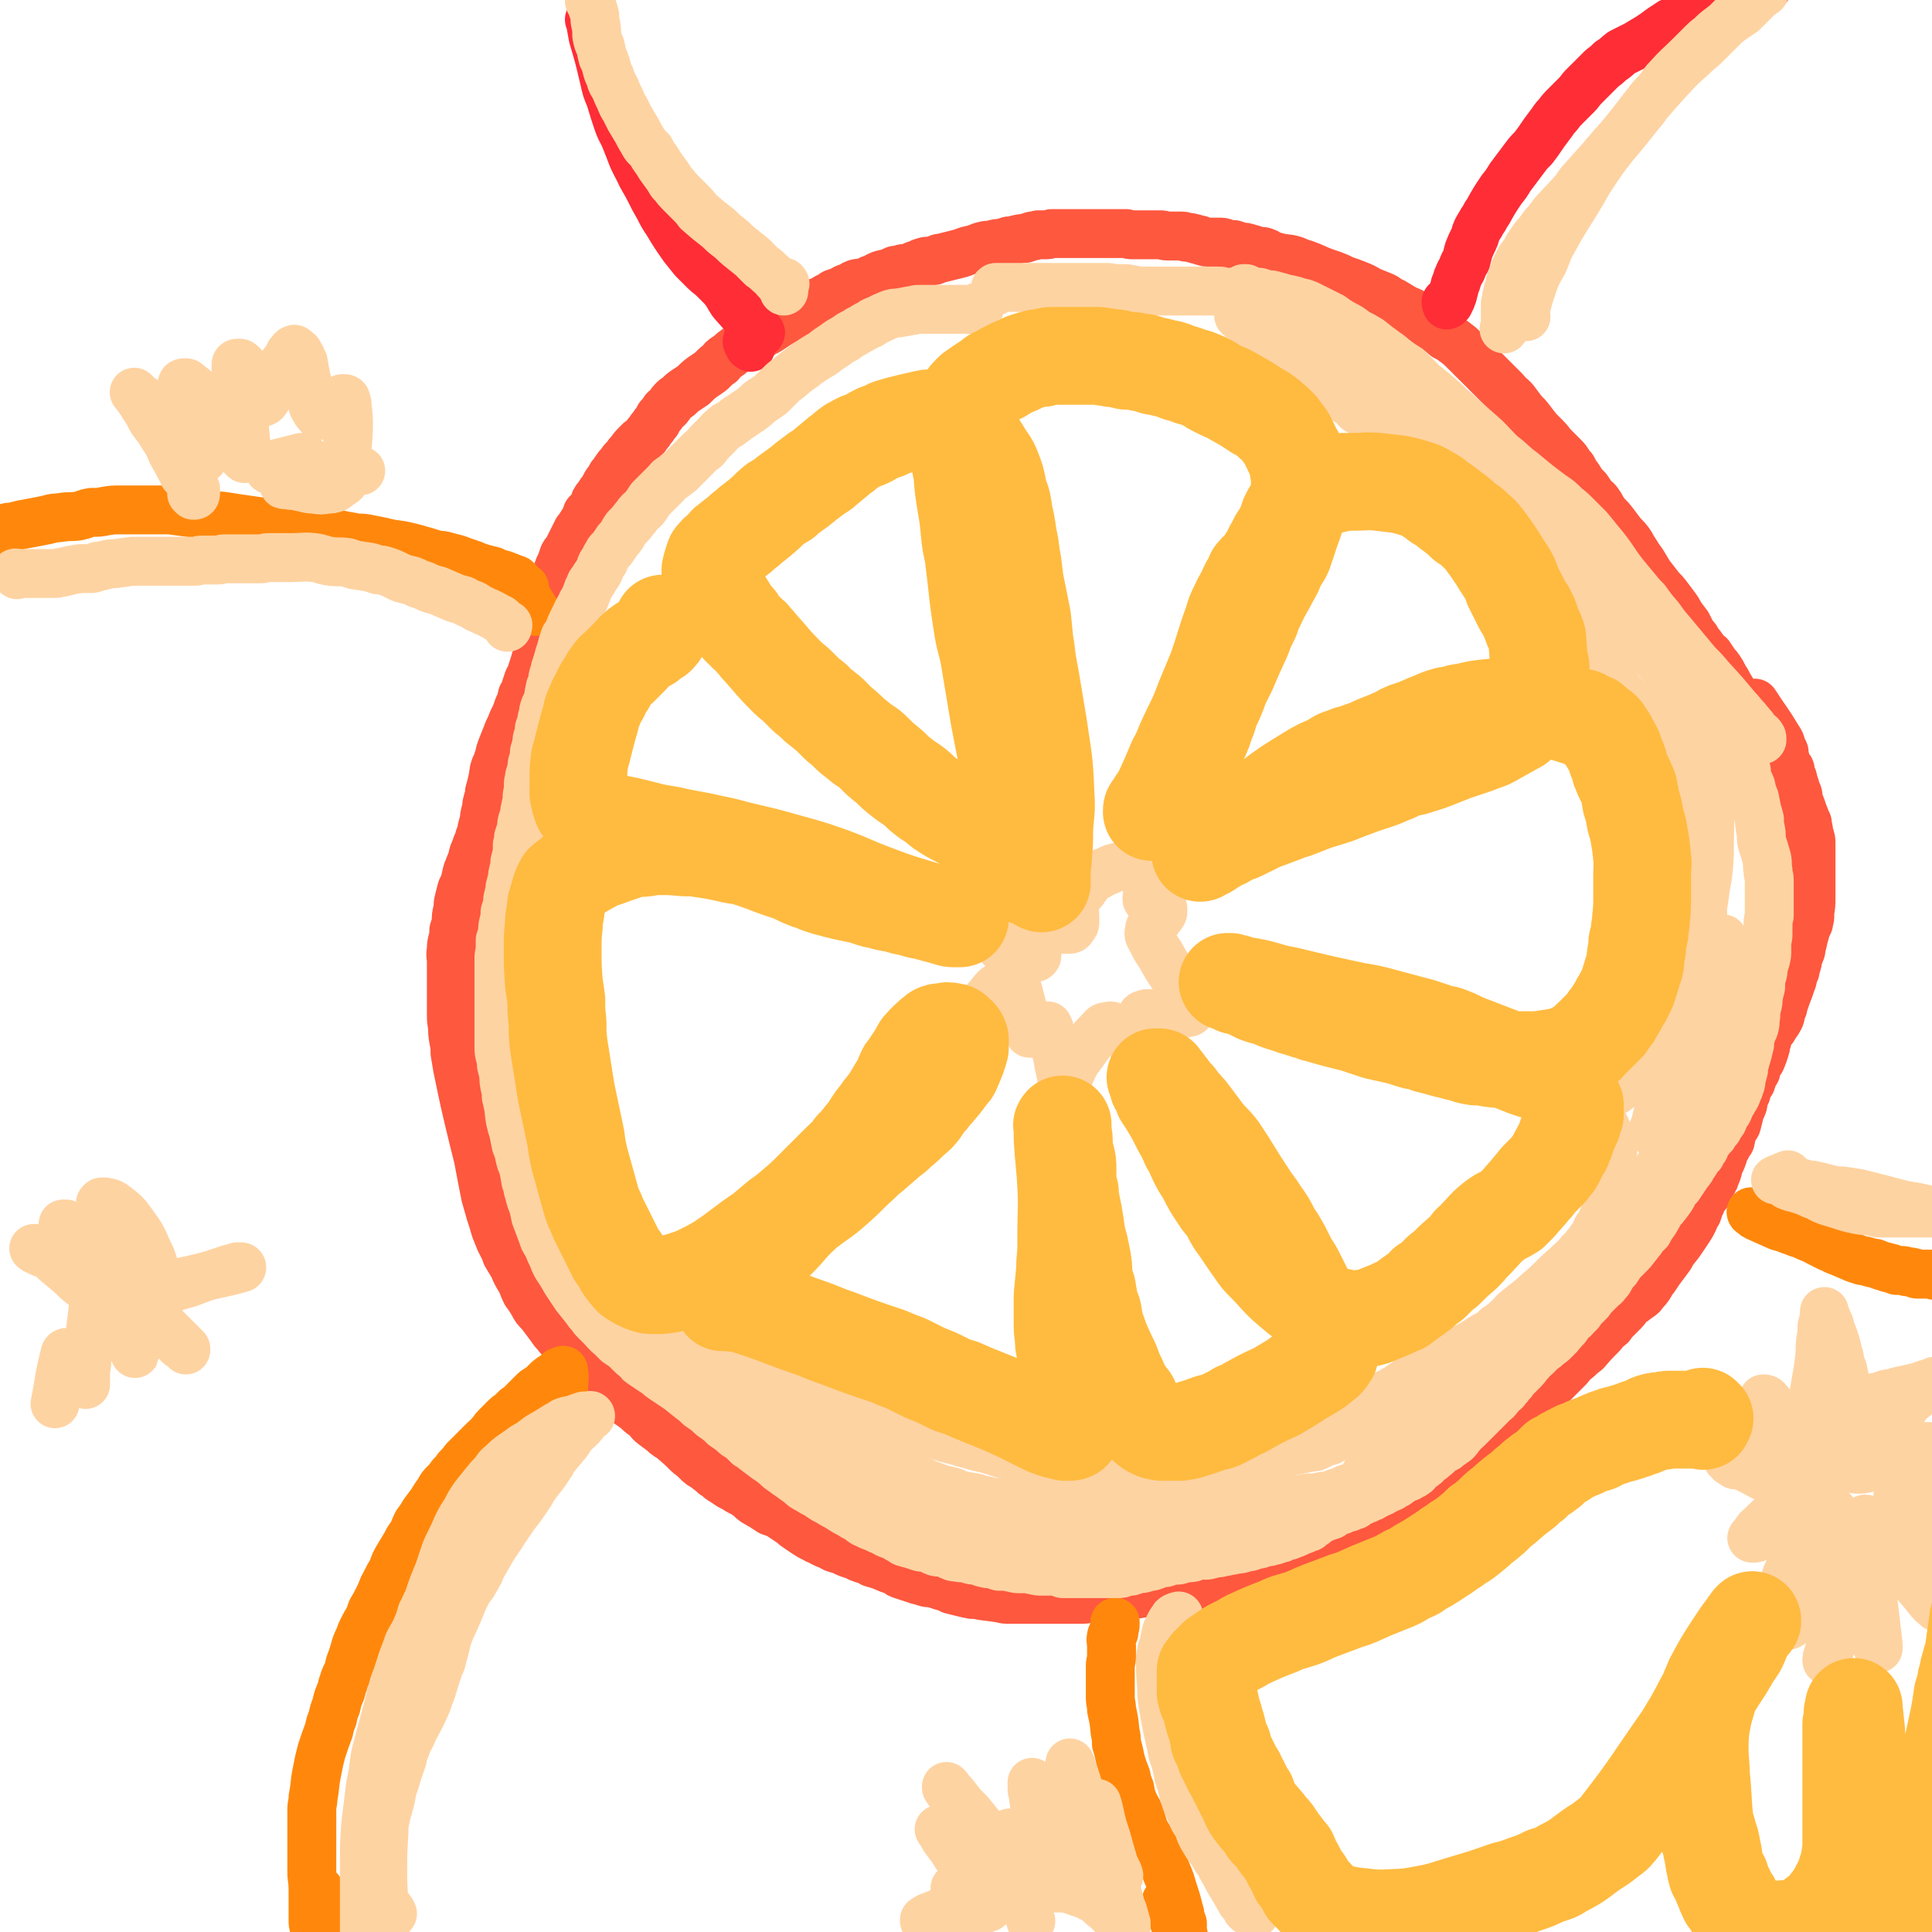
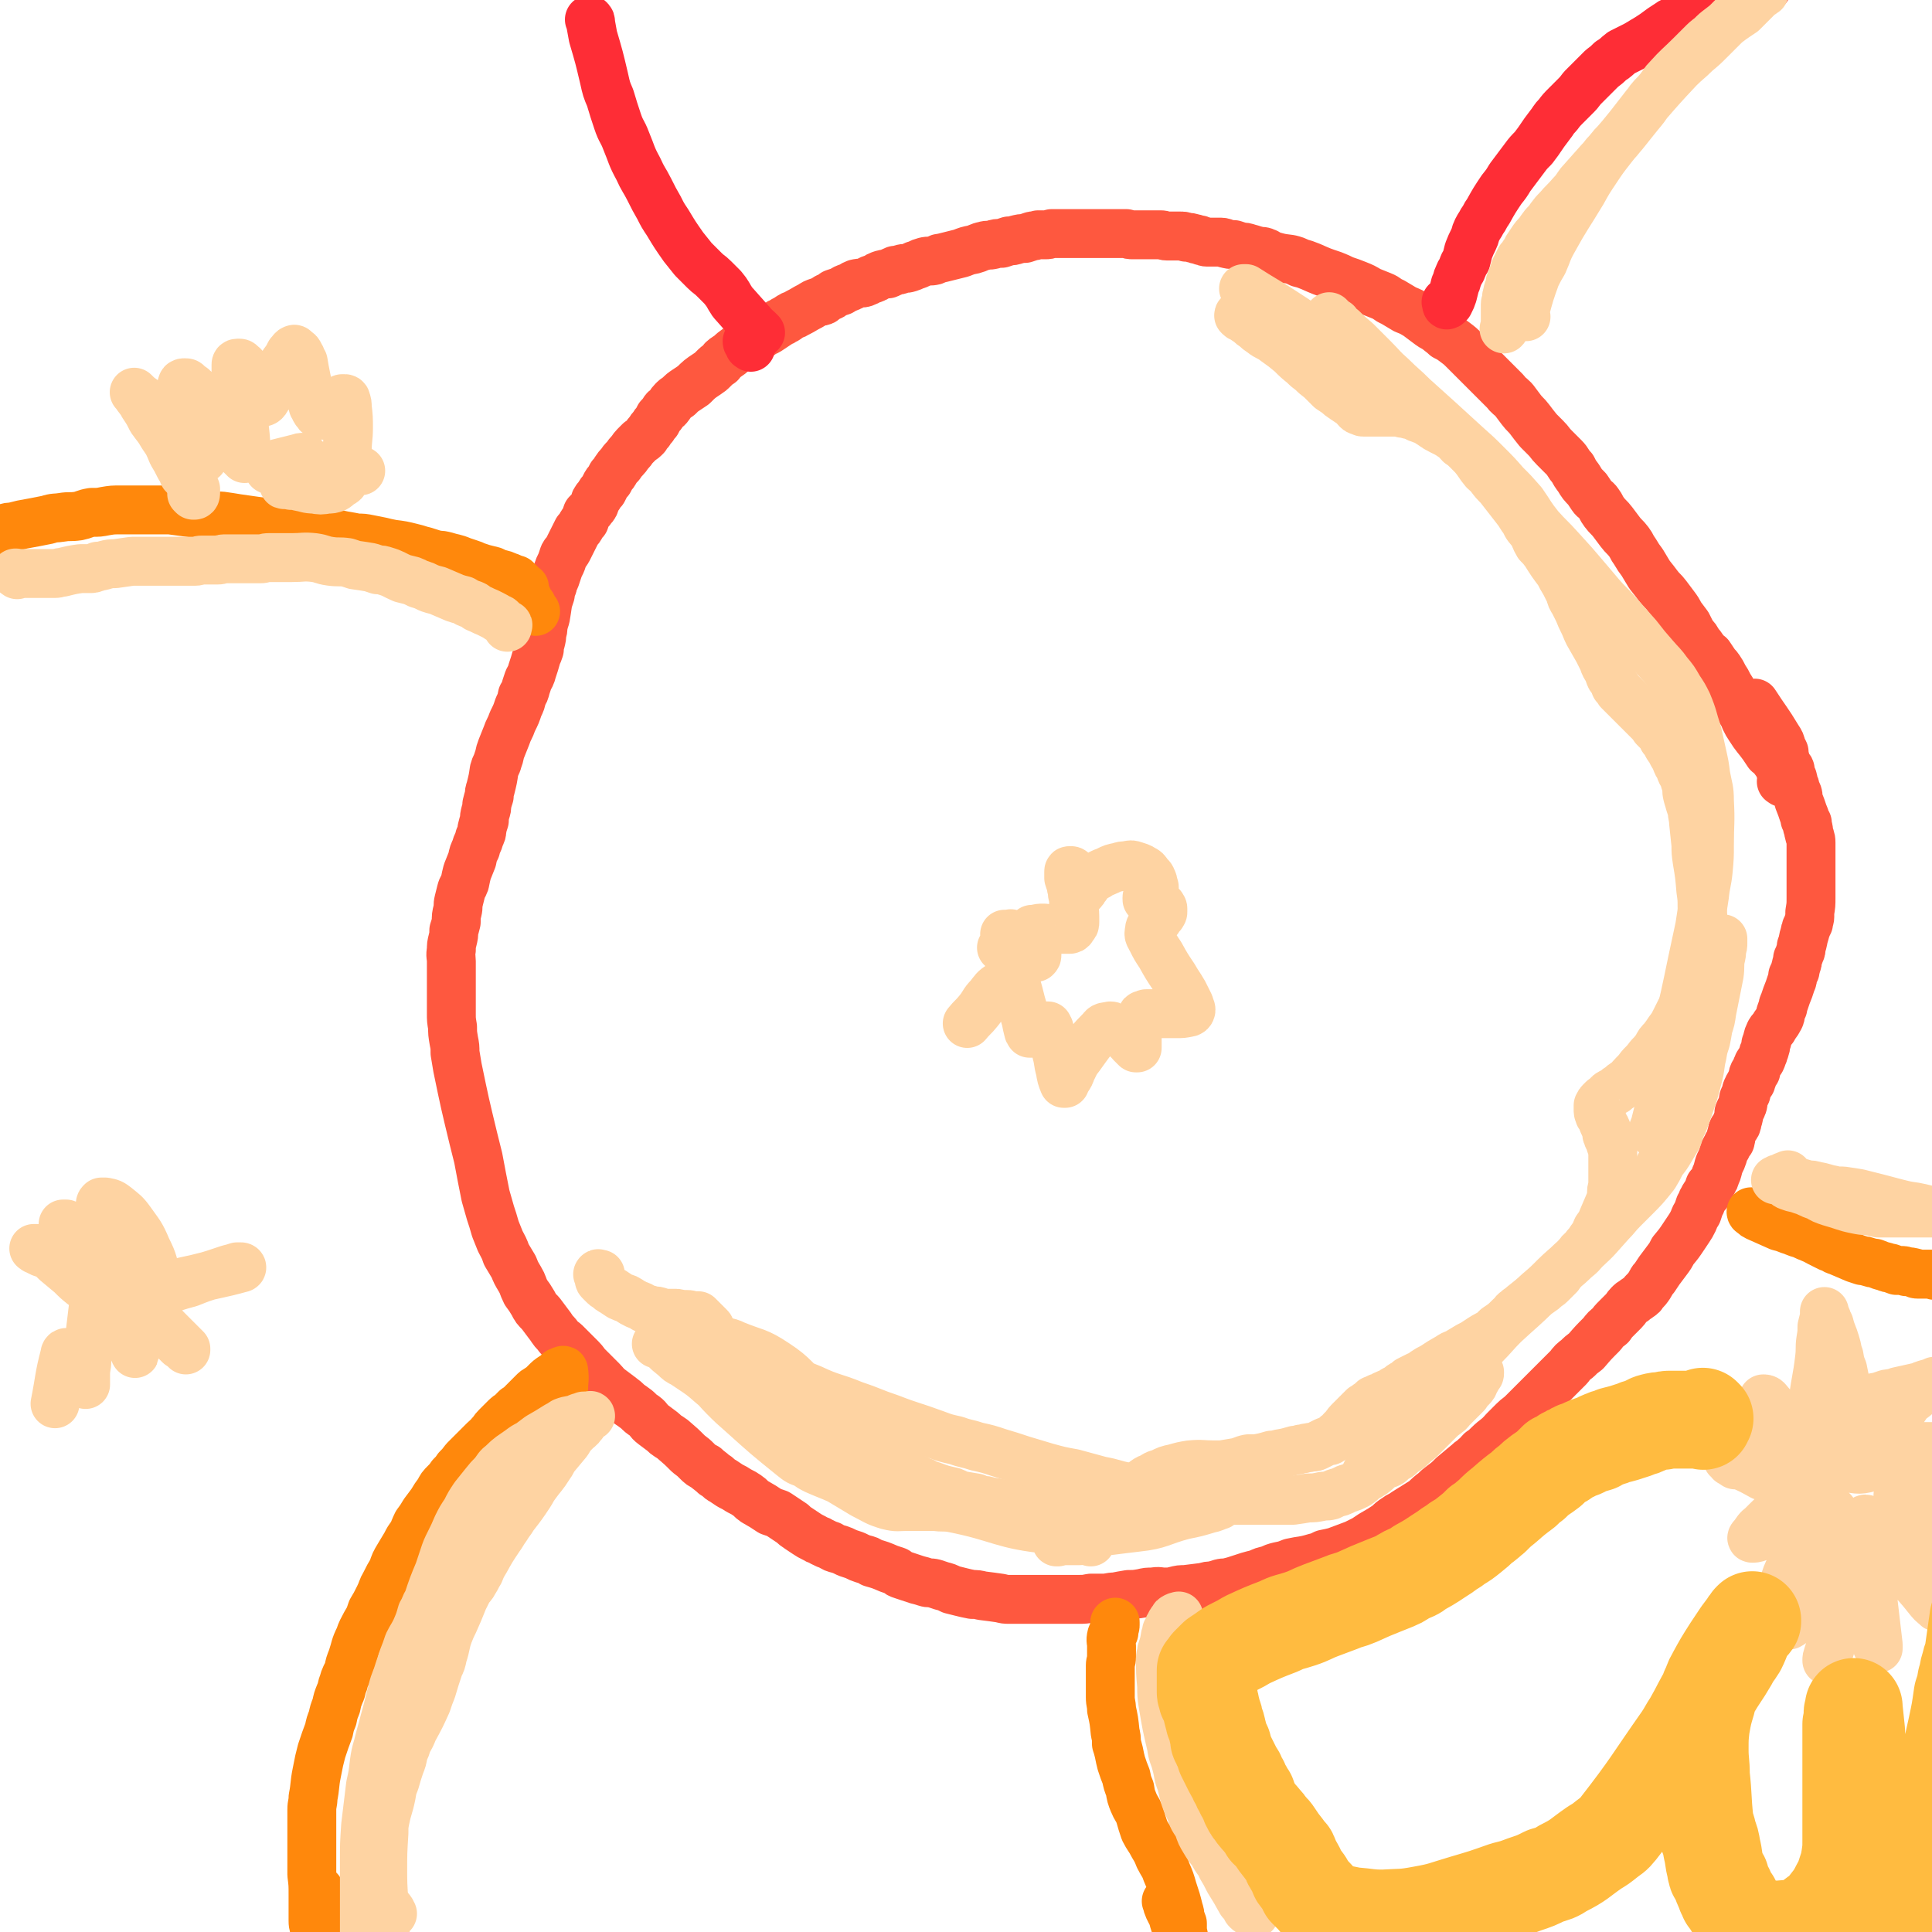
<svg xmlns="http://www.w3.org/2000/svg" viewBox="0 0 1580 1580" version="1.1">
  <g fill="none" stroke="#FE583F" stroke-width="40" stroke-linecap="round" stroke-linejoin="round">
    <path d="M1458,640c-1,-1 -2,-1 -1,-1 0,-1 1,0 2,0 0,0 -1,0 -1,0 0,-1 0,-1 0,-2 0,-1 0,-1 0,-2 -1,-3 0,-3 -2,-5 -2,-5 -2,-5 -5,-9 -2,-3 -2,-3 -5,-5 -2,-3 -2,-3 -4,-6 -5,-7 -6,-7 -11,-15 -2,-3 -2,-3 -4,-7 -1,-3 -1,-3 -3,-6 -2,-3 -1,-4 -3,-7 -2,-3 -1,-3 -3,-7 -2,-4 -2,-4 -4,-7 -2,-4 -2,-4 -4,-7 -2,-4 -2,-4 -4,-7 -2,-3 -2,-2 -4,-5 -2,-3 -2,-3 -4,-6 -3,-2 -3,-2 -5,-5 -2,-3 -2,-3 -4,-5 -2,-4 -2,-4 -5,-7 -2,-4 -2,-4 -4,-8 -3,-4 -3,-4 -6,-8 -2,-4 -2,-4 -5,-8 -3,-4 -3,-4 -6,-8 -3,-4 -4,-4 -7,-8 -3,-4 -3,-4 -7,-9 -3,-5 -3,-5 -6,-10 -3,-4 -3,-4 -6,-9 -3,-4 -2,-4 -5,-8 -3,-4 -4,-4 -7,-8 -3,-4 -3,-4 -6,-8 -3,-4 -4,-4 -7,-8 -3,-4 -2,-4 -5,-8 -2,-3 -3,-2 -5,-5 -2,-3 -2,-3 -4,-6 -4,-4 -4,-4 -7,-9 -3,-4 -3,-4 -5,-8 -4,-4 -3,-5 -7,-9 -4,-4 -4,-4 -8,-8 -4,-4 -3,-4 -7,-8 -3,-3 -3,-3 -6,-6 -4,-5 -4,-5 -7,-9 -3,-4 -4,-4 -7,-8 -3,-4 -3,-4 -6,-8 -4,-4 -4,-3 -7,-7 -3,-3 -3,-3 -7,-7 -3,-3 -3,-3 -6,-6 -4,-4 -4,-4 -7,-7 -3,-3 -3,-3 -7,-7 -3,-3 -3,-3 -6,-6 -4,-4 -4,-4 -8,-7 -4,-3 -4,-3 -8,-5 -3,-3 -4,-3 -7,-6 -4,-2 -4,-2 -8,-5 -4,-3 -4,-3 -8,-6 -5,-3 -5,-3 -10,-5 -5,-3 -5,-3 -10,-6 -5,-2 -4,-3 -9,-5 -5,-2 -5,-2 -10,-4 -5,-3 -5,-3 -10,-5 -5,-2 -5,-2 -11,-4 -4,-2 -4,-2 -9,-4 -9,-3 -9,-3 -18,-7 -5,-2 -5,-2 -9,-3 -4,-2 -4,-2 -8,-3 -8,-1 -8,-1 -15,-3 -3,-1 -3,-2 -6,-3 -3,-1 -3,0 -6,-1 -4,-1 -3,-1 -7,-2 -3,-1 -3,-1 -6,-1 -3,-1 -3,-1 -6,-2 -3,0 -3,0 -7,-1 -2,-1 -2,-1 -5,-1 -2,0 -2,0 -5,0 -3,0 -3,0 -5,0 -2,0 -2,-1 -4,-1 -2,-1 -2,-1 -3,-1 -2,0 -2,-1 -4,-1 -3,-1 -3,-1 -6,-1 -2,-1 -2,-1 -5,-1 -3,0 -3,0 -5,0 -3,0 -3,0 -6,0 -2,0 -2,-1 -5,-1 -2,0 -2,0 -4,0 -2,0 -2,0 -4,0 -3,0 -3,0 -5,0 -3,0 -3,0 -5,0 -2,0 -2,0 -5,0 -2,0 -2,0 -5,-1 -3,0 -3,0 -5,0 -3,0 -3,0 -6,0 -2,0 -2,0 -5,0 -2,0 -2,0 -5,0 -3,0 -3,0 -6,0 -3,0 -3,0 -6,0 -2,0 -2,0 -5,0 -3,0 -3,0 -6,0 -3,0 -3,0 -6,0 -2,0 -2,0 -5,0 -3,0 -3,0 -6,0 -3,1 -3,1 -5,1 -3,0 -3,0 -6,0 -2,0 -2,1 -5,1 -3,1 -3,1 -6,2 -3,0 -3,0 -7,1 -3,1 -3,1 -6,1 -3,1 -3,1 -6,2 -4,0 -4,0 -7,1 -4,1 -4,0 -7,1 -5,1 -5,2 -9,3 -5,1 -5,1 -10,3 -4,1 -4,1 -8,2 -4,1 -4,1 -8,2 -3,0 -3,1 -6,2 -4,1 -4,0 -8,1 -4,1 -4,2 -8,3 -2,1 -2,1 -5,2 -3,1 -3,0 -6,1 -2,1 -2,1 -5,1 -3,1 -3,2 -6,3 -3,0 -3,0 -6,1 -3,1 -3,2 -6,3 -4,1 -4,2 -7,3 -3,1 -3,0 -7,1 -3,1 -3,2 -6,3 -3,1 -3,1 -6,3 -3,1 -3,1 -6,2 -2,2 -2,2 -5,3 -2,1 -2,1 -4,3 -2,1 -2,0 -4,1 -3,1 -3,1 -6,3 -6,3 -5,3 -11,6 -3,2 -3,1 -6,3 -2,1 -2,2 -5,3 -2,2 -3,1 -5,3 -3,2 -3,2 -6,4 -3,2 -3,2 -6,3 -2,2 -2,2 -5,3 -3,1 -3,1 -6,3 -3,2 -3,2 -7,5 -3,2 -3,2 -7,5 -2,2 -2,2 -5,4 -3,2 -3,2 -5,5 -3,2 -3,2 -6,5 -2,2 -2,2 -5,4 -6,4 -6,4 -11,9 -3,2 -3,2 -6,4 -3,2 -3,2 -6,5 -3,2 -3,2 -5,4 -2,2 -2,3 -3,4 -2,3 -3,2 -4,4 -2,3 -2,3 -4,5 -1,2 -1,2 -2,4 -2,2 -2,2 -3,4 -2,2 -2,2 -3,4 -2,2 -2,2 -3,4 -2,2 -2,2 -5,4 -2,2 -2,2 -4,4 -2,2 -2,3 -4,5 -2,2 -2,3 -4,5 -2,2 -2,2 -4,5 -2,2 -2,2 -4,5 -1,2 -1,2 -3,4 -1,2 -1,2 -2,4 -2,2 -2,2 -3,4 -1,2 -1,2 -2,4 -2,2 -2,2 -3,4 -1,2 -2,2 -3,4 -1,1 0,2 -1,4 -1,2 -2,2 -3,4 -1,1 -1,1 -3,3 -1,3 -1,3 -2,6 -2,2 -2,2 -3,4 -1,2 -1,2 -3,4 -1,2 -1,2 -2,4 -1,2 -1,2 -2,4 -1,2 -1,2 -2,4 -1,2 -1,2 -2,4 -1,2 -2,2 -3,4 -1,3 -1,3 -2,6 -2,4 -2,4 -3,7 -1,3 -1,3 -2,6 -1,2 -1,2 -2,4 0,2 0,2 -1,4 -1,2 -1,2 -1,5 -1,3 -1,3 -2,6 -1,7 -1,7 -2,13 -1,3 -1,3 -2,7 0,3 0,3 -1,6 0,3 0,3 -1,7 -1,3 -1,3 -1,6 -1,3 -1,3 -2,5 -2,7 -2,7 -4,13 -1,4 -1,3 -3,7 -1,3 -1,3 -2,6 -1,4 -1,4 -3,7 -1,5 -1,5 -3,9 -2,6 -2,6 -5,12 -2,6 -3,6 -5,12 -2,5 -2,5 -4,10 -2,5 -1,5 -3,10 -1,4 -2,4 -3,8 -1,7 -1,7 -3,15 -1,3 -1,3 -1,6 -1,3 -1,3 -2,7 0,3 0,3 -1,6 -1,4 -1,4 -1,7 -1,3 -1,3 -2,7 0,3 0,3 -2,7 -1,5 -2,4 -3,9 -2,4 -2,4 -3,9 -2,5 -2,5 -4,10 -1,4 -1,4 -2,9 -1,3 -2,3 -3,7 -1,4 -1,4 -2,8 -1,4 0,4 -1,8 -1,4 -1,4 -1,9 -1,4 -1,4 -2,7 0,4 0,4 -1,8 -1,4 -1,4 -1,8 -1,5 0,5 0,9 0,5 0,5 0,9 0,5 0,5 0,11 0,3 0,3 0,7 0,4 0,4 0,8 0,4 0,4 0,8 0,5 0,5 1,11 0,5 0,5 1,11 1,5 1,5 1,10 1,6 1,6 2,12 6,29 6,29 13,58 2,8 2,8 4,16 3,16 3,16 6,31 2,7 2,7 4,14 2,6 2,6 4,13 2,5 2,5 4,10 3,6 3,5 5,11 3,5 3,5 6,10 2,5 2,5 5,10 3,5 2,5 5,11 3,4 3,4 6,9 2,4 2,4 6,8 3,4 3,4 6,8 4,5 3,5 7,9 3,4 3,4 7,7 3,3 3,3 7,7 3,3 3,3 6,6 3,3 3,4 5,6 3,3 3,3 6,6 3,3 3,3 6,6 3,3 3,4 7,7 4,3 4,3 8,6 4,3 4,3 7,6 3,2 3,2 7,5 3,3 3,3 6,5 4,3 3,4 7,7 4,3 4,3 8,6 4,4 4,3 8,6 7,6 7,6 13,12 4,3 4,3 7,6 3,3 3,3 7,5 3,3 4,3 7,6 4,2 3,3 7,5 3,2 3,2 6,4 4,2 4,2 7,4 4,2 4,2 7,4 3,2 3,3 6,5 7,4 7,4 13,8 3,1 3,1 6,2 3,2 3,2 6,4 3,2 3,2 6,4 2,2 2,2 5,4 3,2 3,2 6,4 3,2 3,2 7,4 3,2 3,1 6,3 4,2 4,2 7,3 3,2 3,2 7,3 3,1 3,1 7,3 3,1 3,1 6,2 4,2 4,2 7,3 4,1 4,1 7,3 7,2 7,2 14,5 3,1 3,1 6,2 2,2 2,2 5,3 6,2 6,2 12,4 4,1 4,1 7,2 3,1 3,0 7,1 3,1 3,1 6,2 4,1 4,1 8,3 4,1 4,1 8,2 4,1 4,1 9,2 4,0 4,0 8,1 8,1 8,1 15,2 4,1 4,1 7,1 4,0 4,0 7,0 4,0 4,0 8,0 4,0 4,0 8,0 3,0 3,0 6,0 4,0 4,0 8,0 4,0 4,0 9,0 5,0 5,0 11,0 5,0 5,0 10,-1 5,0 5,0 10,0 5,0 5,-1 10,-1 5,-1 5,-1 11,-2 5,0 5,0 11,-1 4,-1 4,-1 9,-1 5,-1 5,0 9,0 5,0 5,0 9,-1 4,-1 4,-1 8,-1 8,-1 8,-1 16,-2 3,-1 3,-1 6,-1 4,-1 4,-1 7,-2 4,-1 4,0 7,-1 4,-1 4,-1 7,-2 9,-3 9,-3 17,-5 4,-2 4,-2 9,-3 4,-2 4,-2 8,-3 5,-1 5,-1 10,-3 9,-2 9,-1 19,-4 4,-1 4,-1 8,-3 5,-1 5,-1 9,-2 8,-3 8,-3 16,-6 4,-2 4,-2 8,-4 3,-2 3,-2 6,-4 7,-4 7,-4 13,-8 3,-3 3,-3 6,-5 4,-3 4,-2 8,-5 8,-5 8,-5 16,-10 4,-4 4,-4 8,-7 3,-3 3,-3 7,-6 4,-3 4,-3 8,-7 6,-5 6,-5 12,-10 3,-3 3,-2 6,-5 3,-2 2,-2 5,-5 3,-2 3,-2 6,-5 6,-6 7,-5 13,-12 4,-4 4,-4 8,-8 3,-3 4,-3 7,-6 4,-4 4,-4 7,-7 4,-4 4,-4 7,-7 8,-8 8,-8 16,-16 4,-4 4,-4 8,-8 3,-4 3,-4 7,-7 3,-3 3,-3 7,-6 6,-7 6,-7 13,-14 3,-4 3,-4 7,-7 2,-3 2,-3 5,-6 3,-3 3,-3 6,-6 2,-2 2,-3 4,-5 2,-2 2,-2 4,-3 2,-2 3,-2 4,-3 3,-2 3,-2 4,-4 3,-3 3,-3 5,-6 2,-3 1,-3 4,-6 2,-3 2,-3 4,-6 3,-4 3,-4 6,-8 3,-4 3,-4 5,-8 5,-6 5,-6 9,-12 2,-3 2,-3 4,-6 2,-3 2,-3 4,-7 1,-3 1,-3 3,-6 1,-3 1,-3 2,-6 2,-3 1,-3 3,-6 1,-2 1,-2 3,-4 1,-3 1,-3 2,-6 2,-2 2,-2 3,-4 2,-3 1,-3 3,-7 1,-3 1,-4 2,-7 2,-4 2,-4 3,-7 1,-4 1,-4 3,-7 1,-3 1,-2 3,-5 1,-3 0,-3 1,-5 1,-2 0,-2 1,-4 1,-2 2,-2 3,-4 1,-2 0,-2 1,-4 1,-3 1,-3 1,-6 1,-3 2,-3 3,-6 1,-3 0,-3 1,-6 1,-2 1,-2 2,-4 0,-2 0,-2 1,-4 0,-1 1,-1 1,-2 1,-2 1,-2 2,-3 0,-1 0,-1 1,-3 1,-2 0,-2 1,-4 1,-1 1,-1 2,-2 0,-2 0,-2 1,-4 1,-3 1,-2 3,-5 1,-2 1,-3 2,-5 0,-1 0,-1 1,-3 1,-3 1,-3 1,-5 2,-5 1,-5 3,-9 1,-2 1,-2 3,-4 2,-4 3,-4 5,-8 1,-2 1,-2 1,-4 1,-3 1,-3 2,-5 0,-2 0,-2 1,-4 2,-6 2,-6 4,-11 1,-3 1,-3 2,-6 1,-2 1,-2 1,-5 1,-2 1,-2 2,-4 0,-3 1,-3 1,-5 1,-2 1,-2 1,-5 1,-2 1,-2 2,-5 1,-2 1,-2 1,-5 2,-5 1,-5 3,-11 0,-2 1,-2 1,-4 1,-2 1,-2 2,-4 0,-3 1,-3 1,-5 0,-2 0,-2 0,-4 1,-6 1,-6 1,-12 0,-5 0,-5 0,-9 0,-3 0,-3 0,-6 0,-2 0,-2 0,-5 0,-4 0,-4 0,-8 0,-3 0,-3 0,-6 0,-2 0,-2 0,-5 0,-3 0,-3 0,-6 0,-4 -1,-4 -2,-9 0,-2 0,-2 -1,-4 0,-1 0,-1 0,-3 -1,-2 -1,-2 -2,-3 0,-2 0,-2 -1,-4 -2,-6 -2,-6 -4,-11 -1,-3 0,-3 -1,-6 -1,-2 -1,-2 -2,-5 0,-1 0,-1 -1,-3 -1,-2 0,-2 -1,-4 0,-1 0,-1 -1,-2 -1,-1 -1,-1 -1,-3 0,-1 0,-1 0,-2 0,-1 0,-1 -1,-2 -1,-1 -1,-1 -2,-2 0,-1 0,-1 -1,-3 0,-1 0,-1 0,-2 0,-1 -1,-1 -1,-2 0,-2 0,-2 0,-4 -1,-2 -1,-2 -2,-4 -1,-4 -1,-4 -3,-7 -9,-15 -10,-15 -19,-29 " />
  </g>
  <g fill="none" stroke="#FE2D36" stroke-width="40" stroke-linecap="round" stroke-linejoin="round">
    <path d="M614,284c-1,-1 -2,-1 -1,-1 0,-1 0,0 1,0 0,0 0,0 0,0 0,0 0,0 0,0 -1,-1 0,0 0,0 0,0 0,0 0,0 0,0 0,0 0,0 -1,-1 0,0 0,0 0,0 0,0 -1,-1 -1,-1 -1,0 -1,-1 -1,-1 -1,-1 -1,-2 " />
    <path d="M621,273c-1,-1 -1,-1 -1,-1 -1,-1 0,0 0,0 1,0 1,0 2,0 0,0 0,0 0,0 0,0 0,0 0,0 0,0 0,0 0,0 -1,-1 0,0 0,0 0,0 0,0 0,0 -1,-1 -1,-1 -2,-2 -3,-3 -3,-2 -5,-5 -8,-9 -8,-9 -16,-18 -4,-6 -3,-6 -8,-12 -3,-3 -3,-3 -7,-7 -4,-4 -4,-3 -8,-7 -5,-5 -5,-5 -9,-9 -4,-5 -4,-5 -8,-10 -7,-10 -7,-10 -13,-20 -4,-6 -4,-6 -7,-12 -4,-7 -4,-7 -8,-15 -4,-8 -5,-8 -9,-17 -6,-11 -5,-11 -10,-23 -3,-8 -4,-7 -7,-16 -3,-9 -3,-9 -6,-19 -3,-7 -3,-7 -5,-16 -4,-17 -4,-17 -9,-34 -1,-5 -1,-6 -2,-11 0,-2 0,-2 -1,-3 " />
    <path d="M1184,248c-1,-1 -1,-2 -1,-1 -1,0 0,0 0,1 0,1 0,1 0,1 0,1 1,0 1,0 1,-1 1,-1 1,-1 2,-4 2,-4 3,-7 1,-4 1,-4 2,-8 2,-4 1,-4 3,-8 1,-3 2,-3 3,-6 1,-3 1,-3 3,-6 1,-4 1,-4 2,-8 2,-5 2,-5 4,-9 2,-4 1,-4 3,-8 2,-4 2,-3 4,-7 3,-4 2,-4 5,-8 5,-9 5,-9 11,-18 4,-5 4,-5 7,-10 6,-8 6,-8 12,-16 3,-4 3,-4 7,-8 7,-9 6,-9 13,-18 4,-5 3,-5 7,-9 3,-4 3,-4 7,-8 3,-3 3,-3 7,-7 3,-3 3,-3 6,-7 8,-8 8,-8 16,-16 4,-3 4,-3 7,-6 5,-3 5,-4 9,-7 6,-3 6,-3 12,-6 5,-3 5,-3 10,-6 8,-5 8,-6 16,-11 4,-3 4,-2 8,-4 10,-6 9,-7 19,-13 6,-3 6,-3 11,-5 6,-2 6,-2 12,-4 12,-2 12,-1 24,-3 3,-1 3,-1 7,-1 " />
  </g>
  <g fill="none" stroke="#FF880C" stroke-width="40" stroke-linecap="round" stroke-linejoin="round">
    <path d="M438,500c-1,-1 -1,-1 -1,-1 -1,-1 -1,-1 -1,-1 -1,-1 -1,-1 -1,-3 -1,-1 -1,-1 -2,-2 -1,-3 -1,-3 -2,-5 -1,-1 -1,-1 -2,-2 0,0 0,0 0,-1 0,-1 0,-1 0,-1 0,-2 0,-2 0,-3 0,-1 0,0 -1,-1 0,0 0,0 0,0 -1,-1 -1,-1 -1,-1 -1,-1 -1,-1 -2,-2 0,0 0,0 -1,-1 -1,-1 -1,-1 -2,-2 -2,-1 -2,0 -3,-1 -2,-1 -2,-1 -3,-1 -4,-2 -4,-2 -9,-3 -2,-1 -2,-1 -4,-2 -4,-1 -4,-1 -8,-2 -3,-1 -3,-1 -6,-2 -2,-1 -2,-1 -5,-2 -3,-1 -3,-1 -6,-2 -7,-3 -7,-2 -13,-4 -4,-1 -4,-1 -7,-1 -4,-1 -4,-1 -7,-2 -3,-1 -3,-1 -7,-2 -3,-1 -3,-1 -7,-2 -8,-2 -8,-2 -16,-3 -5,-1 -5,-1 -9,-2 -5,-1 -5,-1 -10,-2 -5,-1 -5,-1 -10,-1 -5,-1 -5,-1 -11,-2 -5,-1 -4,-1 -9,-2 -12,-2 -12,-2 -23,-4 -7,-1 -7,0 -14,-1 -7,-1 -7,-2 -13,-3 -14,-2 -14,-2 -28,-4 -6,-1 -6,-1 -13,-2 -6,0 -6,0 -12,-1 -15,-2 -15,-2 -30,-4 -6,0 -6,0 -13,0 -14,0 -14,0 -27,0 -7,0 -7,0 -13,1 -5,1 -5,1 -11,1 -6,1 -6,2 -11,3 -7,1 -7,0 -13,1 -6,1 -6,0 -12,2 -10,2 -10,2 -21,4 -4,1 -4,1 -8,2 -3,0 -3,0 -6,1 -3,1 -2,1 -5,2 -2,1 -2,1 -4,2 -2,1 -2,1 -3,2 -5,3 -5,3 -10,6 -10,6 -10,6 -20,11 -2,1 -2,1 -3,2 " />
    <path d="M262,1547c-1,-1 -1,-2 -1,-1 -1,0 0,1 0,2 0,1 0,1 0,1 0,1 0,1 0,2 0,1 0,1 0,1 0,1 0,1 0,2 0,0 0,0 0,1 0,1 0,1 0,1 0,1 0,1 0,2 0,0 0,0 0,0 0,0 0,0 0,0 0,1 0,1 0,1 0,2 0,2 0,3 0,2 0,2 0,4 0,8 -1,8 -1,16 0,1 0,1 0,2 0,1 0,1 0,2 0,1 0,1 0,2 0,1 0,2 0,2 0,-2 -1,-3 -1,-6 -1,-3 -1,-3 -2,-6 0,-3 -1,-3 -1,-7 0,-3 0,-3 0,-7 0,-4 0,-4 0,-7 0,-4 0,-4 0,-7 0,-9 0,-9 -1,-17 0,-4 0,-4 0,-9 0,-3 0,-3 0,-6 0,-9 0,-9 0,-17 0,-5 0,-5 0,-10 0,-5 0,-5 0,-11 0,-5 1,-5 1,-10 2,-10 1,-10 3,-20 1,-5 1,-5 2,-10 1,-4 1,-4 2,-8 3,-9 3,-9 6,-17 1,-5 1,-5 3,-10 1,-5 1,-5 3,-10 1,-5 1,-5 3,-10 2,-4 1,-5 3,-9 1,-5 2,-5 4,-10 1,-5 1,-5 3,-10 3,-9 2,-9 6,-17 2,-6 2,-5 5,-11 3,-5 3,-5 5,-11 3,-5 3,-5 6,-11 3,-6 2,-6 5,-11 3,-6 3,-6 6,-11 2,-6 2,-6 5,-11 3,-5 3,-5 6,-10 2,-4 2,-4 5,-8 2,-4 2,-5 4,-9 3,-4 3,-4 6,-9 3,-4 3,-4 6,-8 3,-5 3,-5 6,-9 2,-4 2,-4 5,-7 3,-3 3,-3 5,-6 3,-3 3,-3 5,-6 3,-3 3,-3 6,-7 2,-2 2,-2 5,-5 3,-3 3,-3 5,-5 3,-3 3,-3 6,-6 3,-3 3,-2 5,-5 3,-3 2,-3 5,-6 2,-2 2,-2 4,-4 2,-2 2,-2 4,-4 2,-2 2,-1 4,-3 2,-2 2,-2 4,-4 2,-1 2,-1 3,-2 2,-2 2,-2 3,-3 1,-1 1,-1 3,-3 1,-1 1,-1 3,-3 1,-1 1,-1 2,-2 2,-2 2,-2 4,-3 1,-1 2,-1 4,-3 1,-1 1,-1 2,-2 3,-3 3,-3 6,-5 1,-1 1,0 2,-1 2,-1 2,-2 3,-3 1,0 1,0 1,0 1,-1 1,-1 2,-1 0,0 1,-1 1,0 1,7 0,8 0,15 " />
    <path d="M955,1556c-1,-1 -2,-2 -1,-1 1,5 2,6 5,12 1,4 1,4 2,7 1,3 1,3 2,5 1,1 1,1 1,3 1,1 1,1 2,2 0,0 0,1 1,1 1,0 1,0 1,-1 0,-2 -1,-2 -1,-5 0,-3 0,-3 0,-6 -1,-3 -1,-2 -2,-5 0,-3 0,-3 -1,-6 -2,-8 -2,-8 -5,-17 -2,-7 -2,-7 -5,-14 -2,-6 -3,-6 -6,-12 -2,-5 -2,-5 -5,-10 -3,-6 -4,-6 -7,-12 -2,-6 -2,-6 -4,-13 -2,-5 -3,-5 -5,-10 -2,-5 -2,-5 -3,-11 -2,-5 -2,-5 -3,-10 -2,-5 -2,-5 -4,-11 -1,-4 -1,-4 -2,-9 -1,-4 -1,-4 -2,-7 0,-5 0,-5 -1,-9 -1,-10 -1,-10 -3,-19 0,-5 -1,-5 -1,-10 0,-4 0,-4 0,-7 0,-4 0,-4 0,-7 0,-6 0,-6 0,-12 0,-3 1,-3 1,-7 0,-2 0,-2 0,-5 0,-2 0,-2 0,-4 0,-4 -1,-4 0,-8 0,-1 1,-1 2,-3 0,-1 0,-1 0,-2 0,-1 0,-1 0,-1 1,-2 1,-2 1,-3 0,-1 0,-1 0,-1 0,-1 0,0 0,0 0,0 0,0 0,-1 0,0 0,0 0,0 0,0 0,-1 0,0 -1,0 0,0 0,1 " />
    <path d="M1439,992c-1,-1 -1,-1 -1,-1 -1,-1 0,0 0,0 0,0 0,0 0,0 0,0 0,0 0,0 -1,-1 -1,0 -1,0 -1,0 -1,0 -1,0 -1,0 -1,0 -2,0 -1,0 -2,0 -2,0 0,1 1,1 2,2 1,1 1,1 3,2 9,4 9,4 18,8 4,1 4,1 9,3 4,1 4,2 9,3 8,4 8,3 15,7 4,2 4,2 8,4 4,1 3,2 7,3 7,3 7,3 14,6 3,1 3,1 6,2 2,0 2,0 5,1 3,1 3,1 5,1 5,2 5,2 9,3 2,1 2,1 4,1 3,1 2,1 5,2 2,0 2,0 4,0 2,0 2,0 4,1 3,0 3,0 7,1 1,1 1,1 2,1 2,0 2,0 4,0 1,0 1,0 3,0 2,0 3,0 5,0 1,0 1,1 2,1 " />
  </g>
  <g fill="none" stroke="#FED3A2" stroke-width="40" stroke-linecap="round" stroke-linejoin="round">
-     <path d="M801,252c-1,-1 -1,-2 -1,-1 -1,0 0,0 0,1 0,1 0,1 0,2 0,0 0,-1 -1,-1 -1,0 -1,0 -1,0 -1,0 -1,0 -2,0 -1,0 -1,0 -2,0 -2,0 -2,0 -3,0 -2,0 -2,0 -5,0 -2,0 -2,0 -4,0 -2,0 -2,0 -3,0 -3,0 -3,0 -5,0 -2,0 -2,0 -4,0 -2,0 -2,0 -4,0 -2,0 -2,0 -4,0 -3,0 -3,0 -6,0 -2,0 -2,0 -5,0 -3,0 -3,1 -6,1 -5,1 -5,1 -11,2 -3,0 -3,0 -6,1 -5,2 -5,2 -11,5 -3,1 -3,1 -5,3 -3,1 -3,1 -6,3 -4,2 -4,2 -7,4 -4,2 -4,2 -8,5 -4,2 -4,2 -8,5 -3,2 -3,2 -6,4 -6,5 -6,4 -12,8 -4,3 -4,2 -7,5 -7,5 -7,5 -14,11 -3,2 -3,2 -6,5 -3,3 -3,3 -6,6 -2,2 -2,2 -5,4 -3,2 -3,2 -6,4 -3,3 -3,3 -7,6 -6,4 -6,4 -12,8 -2,2 -3,2 -5,4 -3,1 -3,1 -6,4 -2,1 -2,2 -4,4 -4,4 -4,4 -8,8 -1,1 -1,2 -2,3 -2,2 -2,1 -4,3 -2,2 -2,2 -4,4 -2,2 -2,2 -4,4 -2,2 -2,2 -4,4 -2,2 -2,2 -4,4 -2,2 -2,2 -4,3 -2,2 -2,2 -4,3 -3,2 -2,2 -4,4 -3,3 -3,3 -5,5 -2,2 -2,2 -4,4 -2,2 -2,2 -4,4 -2,3 -2,3 -4,6 -2,3 -2,2 -5,5 -2,2 -2,3 -4,5 -3,4 -3,4 -7,8 -2,3 -2,3 -3,5 -2,3 -2,3 -4,5 -2,3 -2,3 -4,6 -2,3 -3,2 -4,5 -2,3 -2,3 -3,6 -2,2 -2,2 -3,5 -1,3 -1,3 -3,6 -1,2 -2,2 -3,5 -2,2 -2,2 -3,5 -2,3 -1,3 -3,7 -1,3 -1,3 -3,6 -2,5 -3,5 -5,10 -1,2 -1,2 -2,4 -2,4 -2,4 -4,9 -1,3 -1,3 -3,5 -1,3 -1,3 -2,6 -1,4 -1,4 -2,7 -1,3 -1,3 -2,7 -1,3 -1,3 -2,6 0,2 0,2 -1,4 -1,3 -1,3 -1,6 -1,3 -1,3 -2,5 -1,5 -1,5 -2,11 -1,3 -2,3 -3,7 -1,2 0,2 -1,5 -1,3 -1,3 -1,6 -1,2 -1,2 -2,5 0,3 0,3 -1,6 -1,3 -1,3 -1,6 -1,4 -1,4 -2,7 0,3 0,3 -1,7 -1,3 -1,3 -1,6 -1,4 -1,4 -2,7 0,3 -1,3 -1,7 0,2 0,2 0,5 -1,3 -1,3 -1,6 0,4 -1,4 -1,7 -1,3 -1,3 -1,6 -1,3 -1,3 -2,6 -1,4 0,4 -1,7 -1,3 -1,3 -2,6 0,3 0,3 -1,6 0,4 0,4 0,7 -1,3 -1,3 -2,7 0,3 0,3 -1,7 -1,4 -1,4 -1,7 -1,3 -1,3 -2,7 0,3 0,3 -1,6 -1,4 -1,4 -1,7 -1,4 -1,4 -2,7 0,4 0,4 -1,8 -1,4 -1,4 -1,8 -1,4 -1,4 -2,7 0,4 0,4 0,8 0,3 -1,3 -1,6 0,4 0,4 0,7 0,5 0,5 0,9 0,3 0,3 0,7 0,4 0,4 0,7 0,3 0,3 0,6 0,3 0,3 0,6 0,4 0,4 0,8 0,4 0,4 0,8 0,4 0,4 0,8 0,4 0,4 0,8 0,3 0,3 1,7 1,3 1,3 1,7 1,4 1,4 2,8 0,5 0,5 1,10 1,4 1,4 1,8 1,4 1,4 2,9 1,10 1,10 4,20 1,5 1,5 2,10 2,5 2,5 3,10 1,4 1,4 3,9 1,5 1,5 2,11 2,5 1,5 3,11 1,4 1,4 3,9 1,4 1,4 2,9 3,8 3,8 6,16 1,4 2,4 4,8 2,5 2,5 4,9 1,3 1,3 3,7 4,6 4,6 8,13 2,3 2,3 4,6 2,3 2,3 4,6 4,5 4,5 8,10 2,3 2,3 4,5 2,3 2,3 4,5 2,2 2,2 4,4 5,5 4,5 9,9 3,3 3,3 5,5 3,2 3,2 6,4 2,2 2,2 4,4 3,3 3,3 6,5 2,3 2,3 5,5 3,2 3,2 6,4 3,2 3,2 6,4 2,2 2,2 5,4 3,2 3,2 6,4 3,2 3,2 6,4 5,4 5,4 10,8 4,3 4,3 7,6 3,2 3,2 7,5 3,3 3,3 6,5 4,3 4,3 7,6 3,2 3,2 7,5 3,3 3,3 7,5 3,3 3,3 6,6 4,2 4,3 7,5 4,3 4,3 8,6 3,2 3,2 7,5 3,3 3,3 6,5 4,3 4,3 7,5 4,3 4,3 7,5 3,3 3,3 7,5 3,2 3,2 7,4 3,2 3,2 6,4 4,2 4,2 7,4 4,2 4,2 7,4 3,2 3,2 7,4 3,2 3,2 7,4 3,2 3,3 6,4 4,2 4,2 7,3 4,2 4,2 7,3 3,2 3,2 6,3 3,1 3,1 6,3 2,1 2,1 5,3 3,1 3,1 7,2 3,1 3,1 6,2 3,1 3,0 7,1 3,1 3,2 6,3 4,1 4,0 7,1 4,1 4,2 7,3 3,1 3,0 6,1 3,0 3,0 7,1 3,1 3,1 6,1 3,1 3,1 6,2 4,1 4,1 7,1 3,1 3,1 6,2 3,0 3,0 6,0 2,0 2,1 5,1 3,1 3,1 6,1 3,0 3,0 6,0 3,0 3,1 5,1 4,1 4,1 7,1 3,0 3,0 6,0 3,0 3,0 6,0 3,0 2,1 5,2 3,0 3,0 6,0 2,0 2,0 5,0 3,0 3,0 6,0 2,0 2,0 5,0 3,0 3,0 6,0 3,0 3,0 6,0 3,0 3,0 7,0 2,0 2,0 4,0 3,0 3,0 5,-1 3,-1 3,-1 6,-1 3,-1 3,-1 6,-2 3,0 3,0 6,-1 2,-1 2,-1 5,-1 3,-1 3,-1 5,-2 3,-1 3,-1 6,-1 3,-1 3,-1 5,-2 3,0 3,0 5,0 2,0 2,-1 4,-1 2,-1 2,-1 5,-1 3,0 3,0 5,-1 3,-1 3,-1 6,-1 1,-1 1,0 3,0 3,0 3,-1 5,-1 3,-1 3,-1 6,-1 2,-1 2,-1 4,-1 3,0 3,-1 6,-1 2,-1 2,0 4,-1 3,0 3,0 6,-1 2,-1 2,-1 5,-1 3,-1 3,-1 6,-2 2,0 2,0 4,-1 2,-1 2,-1 4,-1 2,0 2,0 4,-1 2,0 2,0 4,-1 2,-1 2,-1 4,-1 2,-1 2,-1 4,-2 2,0 2,0 4,-1 3,-1 3,-1 5,-2 2,-1 2,-1 5,-2 2,-1 2,-1 5,-2 2,-2 2,-2 4,-3 2,-2 2,-2 4,-3 2,-1 2,-1 4,-2 3,-1 3,-1 6,-2 2,-2 2,-2 4,-3 2,-1 2,-1 4,-1 2,-1 2,-1 4,-2 2,0 2,0 4,-1 2,-1 2,-1 3,-1 1,-1 1,-1 3,-2 1,-1 1,-1 2,-1 2,-1 2,-1 3,-2 2,0 2,0 3,-1 1,-1 1,-1 3,-1 1,-1 1,-1 2,-2 2,0 2,0 3,-1 1,-1 1,-1 3,-1 1,-1 1,-1 3,-2 1,0 1,0 2,-1 2,-1 2,-1 3,-1 1,-1 1,-1 3,-2 1,-1 1,0 2,-1 2,-1 2,-2 3,-3 1,0 1,0 3,-1 1,-1 1,-1 3,-1 1,-1 1,-1 2,-2 2,0 2,0 3,-1 2,-1 1,-1 3,-3 1,-1 1,-1 2,-2 2,-1 2,-1 3,-2 2,-1 1,-2 3,-3 1,-1 1,-1 3,-2 1,-1 1,-1 2,-2 2,-1 2,-1 3,-3 1,-1 1,-1 3,-2 2,-1 2,-1 4,-2 2,-2 2,-2 4,-3 2,-2 2,-1 4,-3 2,-2 2,-3 4,-5 2,-3 2,-2 5,-5 2,-2 2,-2 5,-5 3,-3 3,-3 6,-6 2,-2 2,-2 5,-5 3,-3 3,-3 6,-6 1,-1 2,-1 3,-3 3,-3 3,-4 6,-6 2,-3 2,-2 4,-5 3,-3 2,-3 5,-6 3,-3 3,-3 6,-6 3,-3 2,-3 5,-6 2,-3 2,-2 5,-5 2,-2 2,-2 5,-5 3,-2 3,-2 5,-4 3,-2 3,-2 5,-4 2,-2 2,-2 4,-4 2,-3 2,-2 4,-5 3,-2 2,-3 4,-5 2,-3 3,-2 5,-5 2,-2 2,-2 4,-4 2,-3 2,-3 4,-5 2,-2 2,-2 4,-4 2,-3 2,-3 5,-6 2,-2 2,-2 4,-4 3,-3 3,-2 5,-5 3,-3 2,-3 4,-6 2,-3 2,-3 4,-5 2,-3 2,-3 4,-6 3,-3 3,-3 6,-6 3,-3 3,-3 6,-7 2,-2 1,-2 4,-5 2,-4 3,-4 6,-7 2,-4 2,-4 5,-8 3,-5 3,-5 5,-9 3,-3 3,-3 6,-7 3,-4 3,-4 5,-8 2,-3 2,-3 4,-5 2,-3 2,-3 4,-6 2,-3 2,-3 4,-6 2,-2 2,-2 3,-5 2,-2 2,-2 3,-4 2,-3 2,-3 4,-5 1,-3 1,-3 3,-5 1,-3 1,-2 2,-5 2,-2 2,-2 3,-4 1,-1 2,-1 3,-3 1,-2 1,-2 3,-4 1,-2 1,-2 2,-4 2,-2 2,-2 3,-5 1,-3 1,-3 3,-5 1,-2 1,-2 2,-5 2,-3 2,-3 3,-5 2,-3 2,-3 3,-6 1,-2 1,-2 2,-5 1,-3 1,-3 1,-6 1,-3 1,-3 2,-7 0,-3 0,-3 1,-6 1,-4 1,-4 2,-7 1,-4 1,-4 2,-8 0,-3 0,-3 1,-7 1,-4 2,-4 3,-8 1,-4 0,-4 1,-8 0,-4 0,-4 1,-8 1,-4 1,-4 1,-8 1,-4 1,-4 2,-8 0,-5 0,-5 1,-9 1,-3 1,-3 1,-6 1,-4 1,-4 2,-7 1,-4 1,-4 1,-7 0,-3 0,-3 0,-6 0,-4 1,-4 1,-8 0,-3 0,-3 0,-6 0,-5 0,-5 1,-9 0,-4 0,-4 0,-9 0,-5 0,-5 0,-11 0,-4 0,-4 0,-9 0,-4 -1,-4 -1,-8 -1,-5 0,-5 -1,-10 -2,-7 -2,-7 -4,-13 -1,-5 0,-5 -1,-10 -1,-5 -1,-5 -1,-9 -1,-4 -1,-4 -2,-7 -1,-5 -1,-5 -2,-10 -2,-5 -2,-5 -3,-10 -1,-3 -2,-3 -3,-7 -1,-3 0,-3 -1,-7 -1,-3 -1,-3 -2,-6 -2,-4 -2,-4 -3,-7 -2,-4 -2,-4 -4,-8 -2,-4 -2,-4 -4,-8 -3,-4 -3,-4 -5,-8 -2,-2 -2,-2 -4,-5 -3,-3 -3,-3 -6,-6 -3,-4 -3,-4 -6,-7 -2,-3 -2,-3 -5,-6 -3,-4 -3,-4 -6,-7 -2,-2 -2,-2 -5,-5 -4,-4 -4,-4 -8,-7 -4,-3 -3,-4 -7,-7 -3,-3 -4,-2 -7,-5 -3,-3 -2,-3 -5,-6 -3,-3 -3,-3 -5,-5 -3,-3 -3,-3 -6,-6 -2,-2 -2,-3 -5,-5 -3,-3 -4,-3 -7,-6 -3,-2 -2,-2 -5,-5 -3,-3 -3,-3 -6,-5 -3,-3 -3,-3 -6,-6 -2,-2 -3,-2 -5,-4 -2,-3 -2,-3 -4,-6 -2,-3 -3,-2 -5,-5 -3,-3 -3,-3 -5,-6 -3,-3 -3,-3 -5,-5 -3,-3 -3,-3 -6,-6 -2,-2 -2,-2 -4,-4 -3,-3 -3,-3 -5,-5 -3,-3 -3,-3 -6,-6 -2,-3 -2,-3 -5,-5 -2,-3 -1,-3 -4,-6 -2,-3 -2,-2 -5,-5 -2,-3 -2,-3 -4,-6 -2,-2 -2,-3 -4,-5 -2,-3 -2,-3 -5,-6 -2,-2 -2,-2 -5,-5 -3,-3 -3,-3 -6,-6 -2,-2 -2,-2 -4,-5 -3,-3 -3,-3 -5,-5 -4,-4 -4,-4 -7,-7 -3,-3 -3,-2 -5,-5 -3,-3 -3,-3 -6,-7 -1,-2 -1,-2 -3,-5 -1,-2 -2,-2 -3,-4 -1,-1 -1,-1 -1,-3 -1,-1 -1,-1 -1,-2 0,0 0,0 0,-1 0,0 0,0 0,-1 0,0 0,0 0,0 0,0 1,0 1,0 1,0 1,0 2,0 1,0 1,0 2,0 3,1 3,1 5,2 10,5 10,5 19,11 6,3 6,4 12,8 5,4 6,4 11,8 12,10 12,10 24,19 6,4 6,4 11,9 5,4 5,4 9,8 5,5 5,5 10,10 5,6 5,6 9,11 11,13 10,14 20,27 5,6 5,6 10,12 4,5 4,5 8,9 5,7 5,7 11,14 5,7 5,7 11,14 10,12 10,12 20,24 6,6 6,6 11,12 11,12 11,12 21,24 4,4 4,5 8,9 2,3 2,2 4,5 2,2 2,2 3,4 2,2 2,2 4,4 0,0 1,0 1,1 1,1 1,1 1,2 0,0 0,0 0,1 0,0 0,0 0,0 -2,-1 -2,-1 -4,-3 -3,-3 -3,-3 -5,-5 -4,-3 -4,-3 -7,-6 -5,-4 -5,-4 -9,-8 -9,-9 -9,-9 -18,-19 -4,-4 -4,-4 -8,-9 -9,-11 -9,-11 -18,-22 -5,-6 -5,-5 -10,-11 -8,-10 -8,-11 -16,-21 -5,-6 -5,-6 -9,-11 -4,-5 -4,-6 -8,-11 -8,-9 -8,-9 -16,-18 -4,-6 -4,-6 -8,-11 -4,-5 -4,-5 -9,-10 -3,-3 -3,-3 -6,-7 -3,-3 -2,-3 -5,-6 -7,-7 -8,-7 -15,-14 -3,-4 -3,-5 -7,-9 -6,-7 -6,-7 -13,-13 -9,-8 -9,-8 -18,-16 -4,-3 -4,-3 -7,-6 -7,-7 -7,-8 -14,-14 -8,-7 -8,-7 -16,-14 -4,-4 -4,-4 -8,-7 -6,-6 -6,-6 -13,-12 -2,-2 -3,-2 -5,-4 -3,-3 -3,-2 -6,-5 -3,-3 -3,-3 -6,-6 -3,-3 -3,-3 -6,-6 -8,-5 -8,-5 -15,-11 -3,-2 -3,-2 -7,-5 -4,-3 -4,-3 -9,-7 -5,-3 -5,-3 -11,-6 -5,-4 -5,-4 -11,-7 -5,-3 -5,-3 -9,-6 -10,-5 -10,-5 -20,-10 -5,-2 -5,-1 -10,-3 -4,-1 -4,-1 -9,-2 -3,-1 -3,-1 -7,-2 -3,-1 -3,-1 -7,-1 -3,-1 -3,-1 -6,-2 -7,0 -7,0 -13,0 -4,0 -4,0 -7,0 -3,0 -3,0 -7,0 -2,0 -2,0 -5,-1 -3,0 -3,0 -6,0 -5,0 -5,0 -11,0 -3,0 -3,0 -6,0 -6,0 -6,0 -13,0 -5,0 -5,0 -10,0 -4,0 -4,0 -7,0 -6,0 -6,0 -12,0 -4,0 -4,-1 -7,-1 -4,-1 -4,-1 -8,-1 -3,0 -3,0 -6,0 -3,0 -3,-1 -7,-1 -6,0 -6,0 -12,0 -3,0 -3,0 -6,0 -4,0 -4,0 -7,0 -3,0 -3,0 -7,0 -3,0 -3,0 -7,0 -3,0 -3,0 -6,0 -2,0 -2,0 -5,0 -3,0 -3,0 -5,0 -4,0 -4,0 -7,0 -3,0 -3,0 -6,0 -3,0 -3,0 -6,0 -2,0 -2,0 -5,0 -1,0 -1,0 -3,0 -1,0 -1,0 -2,0 -2,0 -2,0 -3,0 -1,0 -1,0 -2,0 -1,0 -1,0 -1,0 -1,0 -1,0 -1,1 0,0 0,0 0,1 0,0 0,0 0,1 0,0 0,0 0,0 " />
    <path d="M490,1043c-1,-1 -2,-1 -1,-1 0,-1 1,0 2,0 0,0 -1,0 -1,1 0,1 0,1 0,2 0,1 0,1 0,1 0,1 0,1 1,2 0,0 0,0 1,1 1,1 1,1 1,1 2,2 2,2 4,3 2,2 2,2 4,3 3,2 3,2 6,4 4,2 4,1 7,3 3,2 3,2 7,4 3,1 3,1 6,3 4,1 4,1 7,2 3,0 3,0 6,1 3,1 3,1 7,1 3,0 3,0 6,0 2,0 2,1 5,1 2,0 2,0 4,0 3,0 3,1 6,1 1,0 1,0 1,0 1,0 1,0 2,0 0,0 0,0 1,1 1,1 1,1 1,1 1,1 1,1 2,2 0,0 0,0 1,1 1,1 1,1 1,1 2,2 2,2 3,3 1,1 1,1 1,3 1,1 1,1 2,3 2,2 2,2 3,4 2,3 2,3 3,6 2,3 2,3 4,7 2,3 2,3 4,5 4,5 4,5 8,10 2,2 2,2 4,4 2,2 2,2 4,4 5,4 5,4 9,8 3,2 3,2 6,4 7,4 7,4 14,8 3,2 3,2 6,4 3,2 3,3 6,4 3,2 3,2 6,3 3,1 3,2 6,3 3,1 3,1 6,3 7,2 7,2 13,5 3,1 3,1 5,3 3,1 3,1 5,2 5,2 5,2 9,5 2,1 2,0 4,1 2,1 2,2 4,3 5,3 5,2 10,5 2,2 2,2 4,3 3,2 2,3 5,4 3,2 3,3 7,4 5,3 5,3 10,6 4,1 3,2 7,3 3,2 3,2 7,3 8,3 8,3 17,5 3,1 3,2 7,3 6,1 6,1 12,2 2,1 2,1 5,2 3,0 3,0 6,1 7,1 7,1 14,3 3,0 3,0 6,0 4,0 4,1 7,1 7,1 7,1 13,1 4,0 4,0 7,0 3,0 3,0 7,0 6,0 6,0 12,0 2,0 2,0 5,0 4,0 4,0 9,0 2,0 2,0 4,0 4,-1 4,-1 8,-2 2,0 2,0 4,0 3,-1 3,-1 7,-2 1,-1 1,-1 2,-2 3,-1 3,-1 5,-2 0,0 0,0 0,0 2,-1 2,-1 3,-2 1,0 1,0 2,-1 2,-1 2,-1 4,-2 1,-1 1,-2 2,-3 1,-1 1,-1 2,-2 3,-3 3,-3 6,-5 1,-1 1,0 2,-1 5,-2 4,-3 9,-4 6,-3 6,-3 11,-4 7,-2 7,-2 13,-3 10,-1 10,0 20,0 3,0 3,0 6,0 6,-1 6,-1 12,-2 5,-1 5,-2 10,-3 3,0 3,0 6,0 6,-1 6,-1 13,-3 3,0 3,0 6,-1 6,-1 6,-1 13,-3 2,0 2,0 5,-1 3,0 3,-1 6,-1 3,-1 3,0 6,-1 4,-2 4,-2 8,-4 2,-1 3,0 4,-1 4,-2 3,-3 6,-5 2,-1 2,-2 3,-3 1,-1 1,-1 3,-3 2,-3 2,-3 5,-6 1,-1 1,-1 2,-2 3,-3 3,-3 6,-6 1,-1 1,-1 2,-2 2,-1 2,-1 3,-2 3,-2 3,-2 5,-4 2,0 2,0 3,-1 1,-1 1,-1 3,-1 1,-1 1,-1 3,-2 4,-2 4,-1 8,-4 2,-1 2,-1 4,-2 2,-2 2,-2 4,-3 2,-1 2,-1 4,-3 4,-2 4,-2 8,-4 3,-1 3,-1 5,-3 3,-2 3,-2 7,-4 6,-4 6,-4 13,-8 3,-2 3,-2 6,-3 5,-3 5,-3 10,-6 4,-2 4,-2 7,-4 6,-4 6,-4 12,-7 2,-2 2,-2 4,-4 6,-4 6,-4 11,-9 3,-2 2,-3 5,-5 2,-2 3,-2 5,-4 5,-4 5,-4 10,-8 2,-2 2,-2 4,-3 3,-2 3,-2 5,-4 3,-2 3,-2 5,-4 3,-3 3,-3 6,-6 2,-3 2,-3 5,-6 6,-5 6,-5 11,-11 2,-3 3,-3 5,-5 2,-4 3,-3 5,-7 3,-4 3,-4 5,-9 3,-4 3,-4 5,-9 3,-7 3,-7 6,-14 1,-2 0,-2 1,-4 0,-2 0,-2 0,-4 0,-2 1,-2 1,-4 0,-2 0,-2 0,-5 0,-4 0,-4 0,-8 0,-3 0,-3 0,-6 0,-2 0,-2 0,-4 0,-2 0,-2 0,-3 0,-2 0,-2 0,-3 -1,-3 -1,-3 -2,-6 0,-2 0,-2 -1,-3 -1,-2 -1,-1 -1,-3 -1,-1 -1,-1 -1,-3 0,-1 0,-1 0,-2 -1,-3 -2,-3 -3,-6 -1,-2 0,-2 -1,-3 -1,-2 -1,-2 -2,-3 0,-2 -1,-2 -1,-3 0,-1 0,-1 0,-3 0,0 0,0 0,-1 0,-1 0,-1 0,-1 1,-2 1,-2 2,-3 1,-1 1,-1 2,-2 2,-1 2,-1 3,-2 1,-1 1,-2 3,-3 2,-1 2,-1 4,-2 2,-2 2,-2 4,-3 2,-2 2,-2 5,-4 3,-2 3,-3 6,-6 3,-3 3,-3 6,-7 4,-4 4,-4 7,-8 3,-3 3,-3 6,-7 2,-4 2,-4 5,-7 3,-4 3,-4 5,-7 3,-4 3,-4 5,-8 2,-4 2,-4 4,-8 4,-7 4,-7 8,-14 3,-7 3,-7 5,-14 2,-3 2,-3 3,-5 1,-7 1,-7 2,-13 1,-4 1,-4 1,-9 0,-4 0,-4 0,-8 0,-11 0,-11 -1,-22 0,-7 0,-7 -1,-14 -1,-12 -1,-12 -3,-24 -1,-7 -1,-7 -1,-13 -1,-10 -1,-10 -2,-19 0,-4 -1,-4 -1,-9 -1,-3 -1,-3 -2,-6 -1,-4 -1,-3 -2,-7 -1,-4 0,-4 -1,-8 -1,-3 -1,-3 -2,-7 -2,-3 -2,-3 -3,-6 -1,-3 -2,-3 -3,-6 -1,-3 -1,-3 -3,-6 -1,-2 -1,-2 -2,-4 -2,-3 -2,-2 -3,-5 -1,-2 -1,-2 -3,-4 -1,-3 -1,-3 -3,-5 -2,-2 -2,-2 -4,-4 -2,-3 -2,-3 -4,-5 -4,-4 -4,-4 -9,-9 -4,-4 -4,-4 -8,-8 -1,-1 -1,-1 -2,-2 -2,-2 -2,-2 -3,-3 -2,-2 -2,-2 -3,-3 -1,-2 -1,-2 -3,-4 -1,-3 -1,-2 -2,-5 -2,-2 -2,-2 -3,-5 -1,-3 -1,-3 -3,-6 -1,-2 -1,-2 -2,-5 -1,-2 -1,-2 -2,-4 -1,-2 -1,-2 -2,-4 -4,-7 -4,-7 -8,-14 -2,-4 -2,-5 -4,-9 -2,-4 -2,-4 -4,-9 -2,-4 -2,-4 -4,-8 -2,-3 -2,-3 -3,-7 -2,-4 -2,-4 -4,-8 -3,-5 -3,-5 -5,-9 -6,-8 -6,-8 -11,-16 -3,-4 -3,-4 -6,-7 -3,-5 -2,-5 -5,-10 -3,-4 -4,-4 -6,-9 -4,-5 -3,-5 -7,-10 -7,-9 -7,-9 -14,-18 -4,-4 -4,-4 -7,-8 -2,-3 -3,-3 -5,-5 -5,-6 -4,-6 -9,-12 -3,-3 -3,-3 -5,-5 -3,-3 -3,-3 -6,-5 -3,-3 -2,-3 -5,-5 -7,-5 -7,-4 -14,-8 -3,-2 -3,-2 -6,-4 -3,-2 -3,-2 -6,-3 -3,-1 -3,-1 -7,-3 0,0 0,0 0,0 -2,-1 -2,-1 -4,-1 -3,-1 -3,-1 -5,-1 -3,-1 -3,-1 -6,-1 -2,0 -2,0 -5,0 -2,0 -2,0 -4,0 -2,0 -2,0 -4,0 -1,0 -1,0 -3,0 -1,0 -1,0 -2,0 -2,0 -2,0 -3,0 -1,0 -1,0 -3,0 -1,0 -1,0 -2,0 -1,0 -1,0 -2,-1 -1,0 -2,0 -3,-1 -2,-2 -2,-3 -5,-5 -3,-2 -3,-2 -6,-4 -3,-2 -3,-2 -5,-4 -3,-2 -3,-2 -6,-4 -2,-2 -2,-2 -4,-4 -2,-2 -2,-2 -4,-4 -4,-3 -4,-3 -7,-6 -4,-3 -4,-3 -7,-6 -5,-4 -5,-4 -10,-9 -6,-5 -6,-5 -13,-10 -5,-4 -6,-3 -11,-7 -3,-2 -3,-2 -5,-4 -3,-2 -3,-2 -5,-4 -3,-2 -3,-2 -6,-4 -1,-1 -1,0 -2,-1 -1,-1 -1,-1 -1,-1 0,-1 0,0 1,0 3,1 4,0 7,1 8,2 8,1 16,5 22,9 22,10 44,20 11,6 11,6 21,11 7,4 7,4 15,9 7,4 7,4 14,9 2,2 2,2 4,3 1,1 1,1 1,1 -26,-19 -26,-20 -54,-39 -17,-13 -17,-13 -34,-24 -14,-9 -15,-9 -29,-18 -1,0 -1,0 -1,0 -1,0 -1,0 -1,0 7,5 8,5 16,11 21,13 21,13 42,26 4,3 4,3 8,5 " />
    <path d="M892,1261c-1,-1 -1,-1 -1,-1 -4,-1 -4,0 -8,0 -6,0 -6,0 -11,0 -3,0 -3,0 -5,0 -1,1 -2,1 -3,1 0,0 1,0 1,0 4,-1 4,-1 8,-3 12,-4 12,-4 25,-8 16,-5 16,-5 32,-9 14,-4 15,-3 29,-6 11,-2 11,-1 22,-3 5,-1 5,-1 10,-1 2,0 2,0 4,0 1,0 3,0 2,0 -3,1 -4,2 -9,3 -10,3 -10,3 -20,5 -19,5 -19,8 -38,10 -35,4 -36,6 -70,2 -42,-4 -41,-10 -82,-18 -7,-1 -7,0 -13,-1 -7,0 -7,0 -14,0 -4,0 -4,0 -9,0 -8,0 -8,1 -16,-1 -10,-3 -10,-4 -20,-9 -10,-6 -10,-6 -20,-12 -9,-4 -10,-4 -19,-8 -4,-2 -4,-2 -8,-5 -6,-2 -6,-2 -11,-6 -21,-17 -21,-17 -41,-35 -8,-7 -8,-7 -15,-14 -5,-5 -5,-6 -10,-10 -8,-7 -8,-7 -17,-13 -3,-2 -3,-2 -6,-4 -4,-2 -4,-2 -7,-5 -5,-4 -5,-4 -9,-8 -2,-1 -2,-1 -3,-2 -1,-1 -1,-1 -2,-1 -1,0 -2,0 -1,0 0,0 0,0 1,0 2,0 2,0 3,0 6,2 6,1 12,3 10,4 10,4 20,8 13,5 13,5 26,11 15,7 15,7 29,14 15,7 15,7 29,14 26,14 26,14 52,27 8,5 8,5 16,9 3,1 3,1 7,2 1,1 4,2 3,2 -2,-1 -5,-1 -9,-4 -31,-21 -31,-21 -61,-44 -16,-12 -14,-15 -31,-26 -15,-10 -16,-8 -33,-15 -4,-2 -5,-2 -9,-3 -7,-2 -7,-2 -14,-4 -7,-3 -9,-4 -13,-5 -1,-1 1,0 2,1 5,3 4,3 9,6 13,7 12,7 25,13 31,15 31,15 63,28 17,8 17,6 34,13 15,5 15,6 30,11 18,7 18,6 37,13 8,3 8,3 17,5 8,3 8,2 17,5 9,2 9,2 18,5 10,3 10,3 19,6 10,3 10,3 20,6 11,3 11,3 22,5 11,3 11,3 22,6 11,2 11,3 21,5 20,4 20,5 41,8 12,2 12,1 24,2 11,0 11,1 22,1 9,0 9,0 19,0 8,0 8,0 17,0 7,0 7,0 13,0 7,-1 7,-1 13,-2 5,0 5,0 10,-1 4,-1 4,0 8,-1 4,-2 4,-2 8,-3 3,-1 3,-2 7,-3 3,-1 3,-1 7,-3 3,-2 3,-2 6,-5 4,-2 4,-2 7,-4 4,-3 3,-3 7,-6 3,-2 4,-1 7,-3 3,-3 3,-3 7,-5 4,-4 5,-4 9,-7 4,-4 4,-4 8,-7 4,-4 4,-4 8,-8 4,-4 4,-4 7,-7 3,-3 3,-3 7,-6 3,-2 2,-2 5,-5 3,-3 3,-3 6,-6 2,-2 2,-2 5,-5 2,-3 2,-3 4,-5 2,-2 2,-2 3,-5 2,-3 2,-3 3,-6 1,0 1,0 1,-1 0,0 0,-1 0,-1 -1,-1 -1,0 -3,0 -1,0 -1,1 -3,1 -2,1 -2,1 -4,2 -4,2 -4,2 -7,4 -6,4 -6,4 -12,9 -22,21 -22,21 -44,43 -6,6 -6,6 -11,12 -3,3 -2,3 -5,7 -2,2 -2,1 -3,3 -1,2 -1,2 -2,4 0,0 0,0 0,0 3,-3 3,-3 5,-5 5,-6 5,-6 10,-12 7,-9 7,-10 15,-19 16,-18 16,-19 33,-37 8,-9 8,-8 17,-17 9,-8 9,-8 18,-17 8,-8 8,-9 16,-17 14,-13 15,-13 28,-26 7,-6 7,-6 14,-13 6,-6 7,-6 13,-12 6,-5 6,-4 11,-10 11,-10 11,-11 21,-22 5,-5 5,-6 10,-11 5,-5 5,-5 9,-9 9,-9 9,-9 17,-19 3,-5 3,-5 6,-11 4,-5 4,-5 7,-10 3,-5 3,-5 6,-10 2,-6 2,-7 5,-13 4,-11 4,-11 8,-23 2,-7 2,-7 4,-15 2,-8 1,-8 3,-16 1,-6 1,-6 3,-12 1,-5 1,-5 2,-11 2,-6 2,-6 3,-13 3,-15 3,-15 6,-30 1,-7 0,-7 1,-13 1,-4 1,-4 1,-8 1,-2 1,-2 1,-5 0,-1 0,-1 0,-2 0,-1 0,-2 0,-1 -1,0 -2,1 -3,3 -4,5 -5,4 -7,9 -18,46 -18,46 -34,92 -5,15 -4,15 -7,30 -2,8 -2,8 -4,16 0,2 -1,2 -1,4 -1,2 -1,1 -1,3 0,0 0,1 0,1 0,0 0,-1 1,-1 2,-9 2,-9 4,-17 2,-10 2,-10 5,-19 2,-11 3,-11 5,-22 3,-11 2,-11 4,-23 7,-29 7,-29 13,-58 3,-14 3,-14 6,-28 2,-13 2,-13 4,-26 1,-10 2,-10 3,-20 1,-11 1,-11 1,-21 0,-18 1,-18 0,-36 0,-10 -1,-10 -3,-21 -1,-8 -1,-8 -3,-17 -2,-9 -2,-9 -4,-18 -4,-12 -3,-12 -8,-24 -3,-6 -3,-6 -7,-12 -4,-7 -4,-7 -9,-13 -5,-7 -5,-6 -11,-13 -7,-8 -7,-8 -14,-17 -8,-9 -8,-9 -16,-18 -7,-8 -8,-8 -14,-15 -6,-7 -6,-7 -11,-13 -11,-13 -11,-13 -22,-25 -8,-9 -9,-9 -17,-18 -8,-10 -7,-10 -14,-20 -7,-8 -7,-8 -14,-15 -7,-8 -7,-8 -15,-16 -8,-8 -8,-8 -17,-16 -11,-10 -11,-10 -23,-21 -10,-9 -10,-9 -20,-18 -9,-9 -9,-8 -18,-17 -8,-7 -7,-7 -15,-15 -7,-7 -7,-7 -14,-14 -6,-5 -6,-5 -11,-10 -3,-2 -3,-2 -5,-5 -2,-1 -2,-1 -3,-2 -2,-2 -2,-2 -3,-3 " />
    <path d="M14,470c-1,-1 -1,-1 -1,-1 -1,-1 0,0 0,0 0,0 0,0 0,0 0,0 -1,0 0,0 0,-1 0,0 2,0 1,0 2,0 4,0 0,0 0,0 1,0 0,0 0,0 1,0 3,0 3,0 5,0 4,0 4,0 8,0 5,0 5,0 11,0 3,0 3,-1 6,-1 8,-2 8,-2 15,-3 4,0 4,0 7,0 3,0 3,0 5,-1 1,0 1,0 2,-1 3,0 3,0 6,-1 4,-1 4,-1 8,-1 7,-1 7,-1 14,-2 3,0 3,0 7,0 6,0 6,0 11,0 2,0 2,0 4,0 3,0 3,0 5,0 2,0 2,0 5,0 5,0 5,0 10,0 2,0 2,0 5,0 2,0 2,0 5,0 2,0 2,-1 5,-1 2,0 2,0 4,0 2,0 2,0 5,0 2,0 2,0 4,0 3,0 3,-1 5,-1 3,0 3,0 6,0 12,0 12,0 24,0 3,0 3,-1 7,-1 9,0 9,0 19,0 9,0 9,-1 18,0 7,1 6,2 13,3 7,1 7,0 14,1 3,1 3,1 6,2 7,1 7,1 13,2 3,1 3,1 6,2 3,0 3,0 6,1 7,2 7,3 14,6 4,1 4,1 8,2 3,1 3,2 7,3 3,1 3,1 7,3 3,1 3,1 7,2 7,3 7,3 14,6 3,1 3,1 7,2 3,2 3,2 6,3 3,1 3,1 5,3 5,2 4,2 9,4 2,1 2,1 4,2 2,1 2,1 5,3 1,0 1,0 2,1 1,1 1,1 1,1 1,1 1,1 2,2 0,0 0,0 1,1 0,0 1,0 1,0 1,0 0,1 0,2 0,0 0,0 0,0 " />
-     <path d="M642,232c-1,-1 -1,-2 -1,-1 -1,0 0,1 0,2 0,1 0,1 0,2 0,1 0,1 0,2 0,0 0,1 0,1 0,-1 0,-2 0,-3 0,-1 -1,-1 -1,-1 -2,-2 -2,-2 -4,-4 -3,-3 -3,-4 -7,-7 -3,-3 -3,-3 -6,-5 -4,-4 -4,-4 -8,-8 -5,-4 -5,-4 -10,-8 -5,-4 -4,-4 -9,-8 -4,-3 -4,-3 -8,-7 -9,-7 -9,-7 -17,-14 -3,-4 -3,-4 -7,-8 -4,-4 -4,-4 -8,-8 -4,-4 -3,-4 -7,-8 -3,-5 -3,-5 -6,-9 -3,-4 -3,-4 -6,-9 -3,-4 -3,-4 -5,-8 -3,-3 -4,-3 -6,-7 -3,-5 -3,-5 -5,-9 -3,-5 -3,-5 -6,-10 -2,-4 -2,-4 -4,-8 -2,-3 -2,-3 -4,-8 -2,-4 -2,-4 -4,-9 -2,-4 -3,-4 -4,-9 -2,-4 -2,-4 -3,-8 -1,-4 -1,-4 -3,-8 -1,-4 -1,-4 -2,-9 -2,-4 -2,-4 -3,-9 0,-5 0,-5 -1,-10 -1,-4 0,-4 -1,-8 -1,-3 -1,-3 -2,-6 0,-1 0,-1 -1,-3 0,-1 0,-1 -1,-1 0,-1 0,-1 0,-1 " />
    <path d="M1248,259c-1,-1 -1,-2 -1,-1 -1,0 0,1 0,1 0,0 0,-1 0,-2 0,-1 0,-1 0,-2 4,-15 4,-15 9,-29 3,-6 3,-6 6,-11 4,-9 3,-9 8,-18 11,-20 12,-20 24,-40 5,-9 5,-9 11,-18 6,-9 6,-9 13,-18 7,-9 7,-8 14,-17 7,-9 7,-9 14,-18 13,-15 13,-15 27,-30 7,-7 7,-6 14,-13 6,-5 6,-5 12,-11 11,-11 11,-11 22,-22 3,-3 2,-3 5,-6 2,-2 2,-2 4,-4 2,-2 2,-2 5,-4 2,-2 3,-1 5,-3 1,0 0,0 1,-1 1,-1 1,-1 2,-2 0,0 0,-1 1,0 0,0 -1,1 -1,2 0,0 0,0 0,1 0,1 -1,1 -1,1 -2,2 -2,1 -4,3 -1,1 -1,1 -2,2 -3,3 -3,3 -5,5 -3,3 -3,3 -6,6 -9,6 -9,6 -18,13 -4,3 -4,3 -8,7 -4,3 -4,3 -8,7 -4,4 -4,4 -8,8 -10,10 -10,9 -19,19 -4,4 -3,4 -7,9 -4,5 -4,4 -8,9 -4,6 -4,6 -9,12 -8,10 -8,10 -17,21 -4,4 -4,4 -8,9 -4,4 -3,4 -7,8 -8,9 -8,9 -16,18 -3,4 -3,5 -7,9 -5,6 -6,6 -11,12 -3,3 -3,3 -6,7 -2,3 -2,3 -5,6 -3,4 -3,4 -5,7 -3,3 -3,3 -5,6 -2,3 -2,3 -4,6 -1,3 -1,3 -3,5 -1,2 -1,2 -3,4 -1,2 -1,2 -2,4 -1,2 -1,2 -2,4 -1,3 -1,3 -2,6 -1,3 -1,3 -2,5 0,3 0,3 -1,5 -1,2 -1,2 -1,4 -1,2 -1,2 -1,5 0,2 -1,2 -1,4 0,1 0,1 0,3 0,1 0,1 0,3 0,1 0,1 0,2 0,1 0,1 0,2 0,1 0,1 0,2 0,1 0,1 0,1 0,1 0,1 0,2 0,0 0,0 0,1 0,1 0,1 0,1 0,2 0,2 -1,3 " />
    <path d="M320,1563c-1,-1 -1,-2 -1,-1 -1,0 0,0 0,1 1,1 1,1 2,2 0,0 0,0 0,0 " />
    <path d="M315,1579c-1,-1 -1,-2 -1,-1 -1,0 0,0 0,1 0,1 0,2 0,2 0,-3 0,-4 0,-8 0,-4 0,-4 0,-9 0,-16 -1,-16 -1,-33 0,-16 0,-16 1,-32 0,-6 0,-6 1,-11 2,-10 3,-10 5,-20 1,-6 1,-6 3,-11 2,-7 2,-7 4,-13 2,-5 2,-5 3,-11 2,-4 2,-4 3,-8 3,-5 3,-5 5,-10 6,-11 6,-11 11,-22 2,-6 2,-6 4,-11 3,-10 3,-10 6,-19 2,-4 2,-4 3,-9 3,-9 2,-10 5,-18 2,-5 2,-5 4,-9 4,-9 4,-9 8,-19 2,-4 2,-4 4,-8 2,-3 3,-3 5,-7 2,-3 2,-4 4,-7 2,-5 2,-5 5,-10 5,-9 5,-9 11,-18 3,-4 3,-5 6,-9 3,-5 3,-4 6,-9 7,-9 7,-9 13,-18 2,-3 2,-4 5,-8 5,-7 6,-7 11,-15 3,-4 2,-4 5,-8 5,-6 5,-6 10,-12 3,-5 3,-5 7,-9 2,-2 3,-2 5,-5 1,-1 1,-1 1,-3 2,-2 2,-2 3,-3 1,-1 1,0 1,0 1,-1 1,-1 2,-1 0,-1 -1,0 -1,0 0,0 0,0 -1,0 -1,0 -1,0 -3,0 -1,0 -1,0 -2,1 -2,0 -2,0 -4,1 -5,2 -6,1 -11,3 -3,2 -3,2 -5,3 -8,5 -8,5 -15,9 -4,3 -4,3 -8,6 -4,2 -4,2 -8,5 -7,5 -8,5 -14,11 -4,3 -4,4 -7,8 -4,4 -4,4 -8,9 -4,5 -4,5 -8,10 -4,6 -4,6 -7,12 -4,6 -4,6 -7,12 -3,7 -3,7 -6,13 -3,6 -3,6 -5,12 -2,6 -2,6 -4,12 -5,12 -5,12 -9,24 -3,5 -2,5 -5,10 -2,7 -2,7 -5,14 -3,6 -3,5 -6,11 -2,6 -2,6 -4,11 -2,6 -2,6 -4,12 -2,7 -3,7 -5,15 -2,8 -2,8 -4,16 -2,8 -2,7 -4,15 -2,7 -2,7 -4,15 -2,7 -2,7 -3,14 -1,9 -1,9 -3,18 -2,16 -2,16 -4,33 -1,15 -1,15 -1,30 0,11 0,11 0,23 0,4 0,4 0,8 0,7 0,7 0,14 0,2 0,2 0,4 0,2 0,2 0,4 0,3 0,3 0,6 0,0 0,0 0,0 " />
    <path d="M1027,1561c-1,-1 -1,-2 -1,-1 -1,0 0,1 0,2 0,0 0,0 0,0 0,1 0,1 0,2 0,0 0,0 0,1 0,0 0,-1 -1,-1 -1,0 -1,0 -2,0 -2,-1 -2,-1 -3,-2 -1,-1 -1,-1 -1,-3 -2,-2 -2,-2 -4,-4 -5,-9 -5,-9 -10,-17 -3,-6 -3,-6 -6,-11 -2,-6 -2,-6 -4,-12 -4,-11 -5,-11 -8,-23 -3,-7 -2,-7 -4,-15 -2,-6 -2,-6 -4,-12 -2,-7 -1,-7 -3,-14 -1,-7 -1,-7 -2,-14 -3,-13 -4,-13 -6,-26 -1,-6 -1,-6 -1,-12 -1,-5 -1,-5 -2,-11 0,-5 -1,-5 -1,-10 0,-6 0,-6 0,-12 0,-8 0,-8 0,-15 0,-6 0,-6 0,-12 0,-3 0,-3 0,-6 0,-2 0,-2 0,-5 0,-1 0,-1 0,-2 0,-1 0,-1 0,-3 0,0 0,0 0,-1 0,0 0,0 0,0 0,-1 0,0 -1,0 -1,0 -1,0 -2,1 -1,0 -1,0 -1,1 -2,2 -2,2 -3,4 -2,3 -1,3 -3,6 0,2 0,2 -1,4 -1,6 -1,6 -3,12 0,3 -1,3 -1,6 0,12 0,12 1,23 0,7 0,7 1,14 3,18 3,18 7,35 1,8 2,7 4,15 2,7 1,8 4,15 3,13 3,13 8,24 2,7 3,6 6,12 2,6 2,6 5,11 3,5 3,5 7,10 2,4 2,4 5,8 2,3 2,3 5,6 2,2 2,2 5,5 4,5 4,5 8,10 1,2 1,2 2,3 1,2 2,1 3,3 1,1 1,1 1,2 1,1 1,1 2,2 0,0 0,0 1,1 0,0 0,0 0,0 0,0 0,-1 0,-1 -1,-1 -1,-1 -2,-2 -2,-2 -1,-2 -3,-4 -10,-12 -11,-11 -20,-24 -10,-16 -9,-16 -18,-34 -5,-9 -5,-9 -8,-18 -9,-27 -8,-27 -15,-53 -1,-3 0,-3 -1,-5 " />
    <path d="M1463,962c-1,-1 -1,-2 -1,-1 -1,0 0,0 -1,1 -1,0 -1,0 -2,0 -1,0 -1,1 -2,1 -1,1 -1,1 -2,1 0,0 -1,0 -1,0 0,0 0,0 0,0 0,0 0,0 0,0 1,1 1,1 2,2 1,0 1,0 2,1 3,1 2,2 5,3 5,2 5,1 10,3 7,2 6,3 13,5 5,3 5,3 11,5 11,3 11,4 21,6 5,1 5,1 9,1 5,1 5,1 9,2 4,0 4,0 7,0 9,0 9,0 17,0 4,0 4,0 8,0 3,0 3,0 5,0 3,0 3,0 7,0 1,0 1,0 2,0 0,0 0,0 1,0 1,0 1,0 2,0 0,0 1,0 1,0 -2,-1 -3,-1 -5,-2 -3,0 -3,0 -6,-1 -4,-1 -4,-1 -9,-2 -7,-1 -7,-1 -15,-3 -15,-4 -15,-4 -31,-8 -6,-1 -6,-1 -13,-2 -5,0 -5,0 -9,-1 -6,-1 -6,-2 -13,-3 -3,-1 -3,-1 -7,-1 -6,-2 -6,-2 -12,-3 -1,0 -1,0 -3,0 -1,0 -1,0 -2,0 0,0 0,0 -1,0 -1,0 -1,0 -1,0 -1,0 -1,-1 -2,-1 0,0 0,0 -1,0 -1,0 -1,0 -2,0 -1,0 -1,0 -2,0 0,0 0,0 0,0 0,0 0,0 0,0 " />
-     <path d="M769,1566c-1,-1 -1,-2 -1,-1 -1,0 0,1 0,1 0,0 1,0 1,0 2,0 2,0 4,-1 3,0 3,0 7,-1 4,-1 4,0 8,-1 5,-1 4,-2 9,-3 2,0 2,0 4,0 2,0 2,0 4,0 1,0 1,0 2,0 1,0 1,0 1,0 0,0 0,0 -1,0 -1,0 -1,0 -3,0 -3,0 -3,1 -6,1 -2,0 -2,0 -3,0 -4,1 -4,1 -8,1 -2,0 -2,1 -4,1 -3,0 -3,0 -6,0 -2,0 -3,0 -5,0 -3,1 -3,1 -5,2 -2,1 -3,1 -5,2 -3,1 -3,1 -6,3 0,0 0,1 0,1 0,1 1,0 2,0 2,-1 2,-1 5,-1 4,-2 4,-2 9,-3 6,-1 5,-2 11,-3 4,-1 4,-1 9,-1 3,-1 3,-1 6,-2 2,0 2,0 3,0 2,0 2,0 4,0 1,0 1,-1 1,-1 0,-1 0,-1 0,-2 -1,-2 -1,-2 -3,-4 -1,-1 -1,-1 -2,-2 -3,-2 -3,-2 -6,-3 -4,-2 -4,-3 -8,-4 -2,-1 -2,-1 -4,-1 -1,0 -2,0 -2,0 0,0 0,1 1,1 1,1 1,0 2,1 3,2 3,2 6,3 7,3 7,3 14,6 1,1 1,1 3,1 2,1 2,1 4,1 1,0 1,0 1,-1 0,0 0,0 0,-1 -7,-10 -7,-9 -15,-19 -6,-7 -6,-7 -11,-14 -4,-5 -4,-5 -7,-10 -3,-4 -3,-4 -6,-8 -2,-3 -2,-3 -3,-6 -1,-1 -1,-1 -2,-2 0,0 0,0 0,0 1,0 1,0 2,1 4,1 4,1 7,3 5,3 5,4 10,7 6,5 6,5 12,10 10,7 10,7 20,14 1,0 1,0 2,1 0,0 0,1 1,1 1,1 1,1 2,1 0,0 1,0 1,0 -1,-1 -2,-1 -3,-2 -4,-6 -4,-6 -8,-12 -6,-9 -6,-9 -13,-19 -8,-12 -8,-12 -17,-24 -5,-8 -5,-8 -10,-15 0,-1 0,-1 0,-1 0,0 0,0 1,1 2,3 2,3 5,6 6,8 6,8 13,15 8,10 8,10 16,19 6,7 5,8 11,15 6,7 7,6 13,13 1,1 1,1 3,3 1,1 1,1 2,2 0,0 0,0 1,1 1,1 1,1 1,1 1,-1 1,-2 1,-3 -1,-5 -2,-5 -4,-10 -2,-6 -2,-6 -5,-11 -2,-4 -2,-4 -4,-9 -1,-1 -1,-1 -2,-3 0,-1 -1,-2 0,-2 0,1 0,2 1,3 7,14 7,14 14,27 2,3 3,3 5,6 1,0 2,1 2,0 1,-16 0,-17 0,-34 -1,-12 -1,-12 -2,-24 0,-5 -1,-5 -1,-10 -1,-3 -1,-2 -1,-5 0,-2 0,-4 0,-4 0,-1 0,0 0,1 3,10 3,10 6,20 3,12 3,12 7,23 3,8 3,8 6,16 1,4 1,4 3,7 2,3 2,4 3,6 1,1 1,1 2,1 1,-2 2,-3 2,-6 2,-24 2,-25 3,-50 0,-8 -1,-8 -1,-17 0,-5 0,-5 0,-10 0,-3 0,-3 0,-6 0,0 0,-2 0,-1 1,1 1,2 2,5 5,14 4,14 9,28 5,12 5,12 10,23 4,10 4,10 8,19 3,5 3,5 6,10 2,3 1,3 3,5 0,1 0,1 1,2 0,0 1,1 1,0 -1,-4 -2,-4 -4,-9 -3,-10 -3,-10 -6,-21 -3,-9 -3,-9 -5,-17 -1,-5 -1,-5 -2,-9 0,-1 -1,-1 -1,-2 0,-1 0,-2 0,-1 0,0 0,1 0,2 2,11 1,12 4,23 3,15 4,15 8,30 4,13 3,13 7,27 1,5 2,4 3,9 1,3 1,4 2,7 0,1 0,1 0,1 0,1 0,2 0,2 0,-1 0,-1 -1,-2 -4,-3 -4,-3 -8,-6 -3,-3 -3,-3 -6,-6 -3,-3 -3,-2 -6,-5 -2,-2 -2,-2 -5,-4 -4,-2 -4,-2 -8,-4 -11,-3 -11,-5 -21,-5 -9,0 -10,0 -18,4 -3,1 -3,2 -5,6 -2,4 -2,5 -2,10 0,3 1,3 2,7 0,0 0,0 0,0 " />
    <path d="M828,765c-1,-1 -1,-1 -1,-1 -1,-1 0,0 0,0 0,0 -1,0 -2,0 0,0 0,0 -1,0 -1,0 -1,0 -1,0 -1,0 -1,0 -1,0 -1,0 0,0 0,0 1,1 0,1 1,2 0,1 1,0 1,1 1,1 1,2 2,3 1,1 1,1 2,2 1,1 1,1 1,1 1,1 1,1 2,2 0,0 0,1 0,2 -1,0 -1,-1 -2,-1 -3,-1 -3,-1 -5,-1 -2,0 -2,0 -4,0 0,0 0,0 -1,0 0,0 0,0 0,0 2,1 2,1 3,2 3,1 3,0 6,1 3,1 3,2 7,3 3,0 3,0 6,1 1,0 1,1 3,1 1,0 1,0 2,0 0,0 1,0 1,0 1,-1 1,-1 1,-2 0,-3 0,-3 -1,-5 -1,-5 -2,-5 -3,-10 0,-2 0,-2 0,-3 0,-1 -1,-2 0,-3 1,0 1,0 2,0 4,-1 4,-1 7,-1 4,0 4,1 8,1 6,0 6,0 11,0 2,0 2,0 3,0 1,0 2,-1 2,-2 2,-2 2,-2 2,-4 0,-7 0,-8 -1,-15 0,-4 0,-4 -1,-8 0,-4 -1,-4 -1,-7 -1,-3 -1,-3 -2,-6 0,-2 0,-2 0,-4 0,-1 0,-1 0,-1 0,-1 0,-1 1,-1 0,0 0,0 1,0 1,0 1,1 1,1 1,1 2,1 3,3 1,1 1,1 2,3 1,2 1,2 1,4 1,2 1,2 1,3 0,0 0,0 0,1 0,1 0,1 0,2 0,0 0,0 0,1 0,0 1,-1 1,-1 1,-1 1,-1 2,-3 2,-2 2,-3 4,-5 3,-3 3,-3 7,-5 4,-3 4,-2 8,-4 4,-2 4,-2 9,-3 3,-1 3,-1 6,-1 4,-1 4,-1 7,0 3,1 4,1 7,3 2,1 2,1 4,4 1,2 2,1 3,4 1,2 1,2 1,4 1,2 1,2 1,3 0,2 0,2 -1,3 -1,1 -1,1 -2,2 -1,1 -1,1 -2,2 0,0 -1,0 -1,1 0,1 0,1 0,1 0,1 0,1 1,1 0,0 0,0 1,0 2,0 2,0 3,0 2,1 1,1 3,2 1,1 1,0 2,1 1,1 1,1 2,2 0,1 1,1 1,2 0,1 0,1 0,3 0,1 -1,1 -1,2 -2,2 -2,2 -3,4 -2,2 -2,2 -4,4 -2,2 -3,2 -3,5 -1,4 0,4 2,8 3,6 3,6 7,12 5,9 5,9 11,18 4,7 4,6 8,13 2,4 2,4 4,8 1,2 1,2 1,4 1,1 1,1 1,2 0,1 -1,2 -2,2 -5,1 -5,1 -10,1 -5,0 -5,0 -11,0 -4,0 -4,0 -9,0 -2,0 -2,0 -4,0 -1,0 -1,0 -3,1 -1,0 -1,0 -1,1 -1,2 -1,2 -2,4 0,3 -1,3 -1,6 -1,5 -1,5 -1,11 0,2 0,2 0,3 0,1 0,1 0,2 0,0 -1,0 -1,0 -2,-2 -2,-2 -4,-4 -3,-3 -2,-3 -5,-6 -3,-2 -3,-2 -5,-4 -2,-1 -1,-2 -3,-2 -2,-1 -2,-2 -4,-2 -4,1 -5,0 -7,3 -10,10 -10,11 -18,22 -4,5 -4,6 -7,12 -1,3 -1,3 -3,6 -1,1 -1,1 -2,3 0,0 0,1 0,1 0,0 0,0 -1,0 0,0 0,0 0,0 -2,-5 -2,-5 -3,-11 -2,-7 -1,-7 -3,-14 -1,-7 -2,-7 -4,-13 -1,-3 -1,-3 -2,-7 -1,-1 -1,-1 -1,-2 -1,0 -1,0 -2,0 -1,0 -1,0 -2,0 -2,0 -2,1 -3,1 -1,1 -1,2 -2,3 -2,1 -2,0 -3,1 -1,0 -1,1 -1,1 -1,0 -1,0 -2,0 0,-1 -1,-1 -1,-2 -1,-4 -1,-4 -2,-9 -2,-7 -2,-7 -4,-14 -2,-8 -2,-8 -4,-15 -1,-2 0,-2 -1,-2 -2,-1 -2,-1 -4,-1 -4,1 -4,1 -8,4 -5,3 -5,4 -9,9 -5,5 -4,6 -9,12 -4,5 -5,5 -9,10 " />
    <path d="M1432,1183c-1,-1 -1,-2 -1,-1 -1,0 0,0 0,1 0,1 0,1 -1,2 0,0 0,1 -1,1 -1,1 -1,1 -3,1 -1,1 -1,1 -3,2 -1,0 -1,1 -2,1 -2,1 -2,1 -3,1 -1,0 -2,0 -3,0 -1,0 -1,0 -1,1 0,1 0,2 1,3 0,1 1,1 1,1 2,1 2,1 3,2 1,0 1,0 1,0 1,0 1,0 1,0 0,-1 0,-2 -1,-2 -2,-2 -3,-2 -5,-3 0,0 -1,0 -1,0 -1,0 -2,0 -1,0 0,0 0,0 1,0 5,2 5,2 9,5 9,4 9,4 18,9 7,3 7,2 14,5 4,1 4,1 7,2 2,0 2,1 3,1 1,0 1,0 2,0 0,0 0,-1 0,-1 -6,-7 -6,-7 -12,-14 -5,-4 -5,-4 -9,-7 -2,-2 -3,-2 -5,-4 -1,-1 -1,-1 -3,-2 0,0 -1,-1 -1,-1 0,0 0,0 1,0 1,0 1,0 2,0 4,0 4,1 8,1 5,1 4,1 9,2 4,0 4,0 7,0 1,0 2,1 2,0 1,-2 2,-3 1,-5 -3,-6 -4,-6 -8,-12 -5,-7 -5,-6 -10,-13 -2,-4 -2,-4 -4,-8 -1,-3 -1,-3 -2,-5 -1,-1 -1,-2 -1,-2 1,0 2,0 3,1 4,5 5,5 8,11 8,16 8,17 15,34 5,11 5,12 8,23 0,2 0,2 0,3 0,1 0,1 0,2 0,0 0,0 0,0 0,-8 0,-8 0,-17 0,-11 0,-11 1,-22 1,-8 2,-8 3,-16 2,-9 2,-9 3,-19 2,-16 3,-16 5,-33 1,-8 0,-8 1,-15 1,-6 1,-6 1,-11 1,-4 1,-4 2,-8 0,-1 0,-1 0,-3 0,0 0,0 0,-1 0,0 0,0 0,0 0,-1 0,0 0,0 0,1 0,1 0,2 0,0 1,0 1,1 1,2 1,2 1,3 1,2 1,2 2,4 2,8 3,8 5,15 2,6 1,6 3,11 1,6 1,6 3,11 1,5 1,5 2,10 0,3 1,3 1,7 0,2 0,3 0,5 0,2 0,2 0,3 0,1 0,1 0,2 0,1 0,1 0,1 1,1 1,1 2,1 5,-1 5,-2 10,-3 5,-2 5,-1 10,-3 6,-1 5,-1 11,-3 5,-1 5,0 9,-2 9,-2 9,-2 18,-4 2,-1 2,-1 5,-2 4,-1 3,-1 7,-2 0,-1 0,0 1,0 0,0 1,0 1,0 0,0 -1,0 -2,1 -9,6 -9,5 -17,12 -6,4 -5,5 -9,10 -7,10 -7,10 -14,20 -2,2 -2,2 -3,4 -1,2 -1,2 -1,4 0,1 0,1 1,2 1,1 1,1 3,1 4,0 4,0 8,-1 5,0 5,0 11,0 7,0 7,0 14,0 5,0 5,0 10,0 4,0 4,0 7,0 4,0 4,1 7,2 2,0 2,0 3,1 1,1 1,1 1,1 1,1 1,1 2,2 0,0 0,1 0,1 0,1 -1,1 -1,2 -3,1 -4,1 -7,1 -4,0 -4,0 -9,0 -6,0 -6,-1 -12,-2 -6,0 -6,0 -12,0 -1,0 -1,0 -2,1 0,0 0,1 0,1 1,4 0,4 2,7 9,17 9,17 20,33 5,8 5,8 12,16 4,5 4,5 8,9 3,3 3,3 5,6 1,2 2,3 2,5 0,1 -1,0 -1,0 -7,-4 -7,-4 -13,-9 -7,-6 -7,-6 -15,-12 -5,-5 -5,-5 -10,-10 -4,-4 -3,-4 -7,-8 -3,-3 -3,-3 -6,-6 -3,-2 -5,-6 -6,-4 -2,3 0,7 1,13 2,11 1,11 5,21 5,14 6,14 12,28 4,9 4,9 8,18 2,6 2,6 4,12 1,1 2,1 2,2 0,0 -1,1 -1,0 -4,-3 -4,-3 -8,-8 -7,-9 -8,-9 -15,-18 -8,-11 -7,-11 -15,-22 -8,-10 -8,-10 -16,-20 -2,-2 -2,-2 -3,-3 -1,-1 -2,-1 -2,0 -1,8 -1,9 0,17 1,16 2,16 4,31 2,10 2,10 3,20 1,8 1,8 2,17 1,8 1,8 2,17 0,1 0,2 0,3 0,0 0,-1 -1,-2 -2,-6 -2,-6 -4,-12 -3,-10 -3,-10 -6,-21 -3,-10 -2,-10 -5,-20 -1,-7 -1,-7 -2,-14 -1,-4 -1,-4 -1,-8 0,0 0,0 0,0 -1,4 -2,4 -3,8 -4,15 -3,15 -7,30 -3,13 -3,13 -7,25 -1,7 -2,7 -3,13 -1,3 -1,3 -2,6 -1,3 -1,3 -1,5 0,0 0,0 0,-1 5,-18 6,-18 11,-36 3,-14 4,-14 7,-27 3,-16 3,-16 5,-31 0,-4 0,-5 -1,-9 0,-1 0,-1 -1,-1 -6,1 -7,1 -13,5 -7,5 -6,6 -12,13 -8,11 -7,11 -14,23 -4,7 -4,7 -8,15 -2,5 -2,5 -4,10 -1,3 -1,3 -2,6 0,1 0,2 0,3 0,1 0,1 1,1 2,-1 3,-2 5,-4 8,-7 8,-7 15,-15 6,-6 5,-7 11,-13 3,-5 3,-5 7,-9 2,-2 1,-2 3,-4 1,-1 1,-1 2,-2 0,0 0,-1 0,-1 -1,0 -1,0 -2,0 -3,0 -3,-1 -5,0 -11,4 -11,4 -22,9 -5,2 -5,3 -10,5 -2,2 -2,2 -4,3 -2,1 -2,1 -4,1 0,0 -1,1 -1,0 0,-2 0,-2 1,-4 2,-7 2,-7 5,-13 5,-10 5,-10 11,-19 5,-7 5,-7 11,-13 3,-4 3,-4 7,-8 2,-2 2,-2 4,-4 1,-1 1,-1 2,-2 0,0 0,0 0,0 -3,1 -4,1 -7,2 -10,3 -10,3 -21,6 -7,3 -7,3 -15,6 -6,2 -6,2 -11,4 -3,1 -3,2 -7,3 -2,1 -4,1 -5,1 -1,0 0,-1 1,-2 3,-4 3,-5 7,-8 8,-8 8,-8 16,-15 9,-9 9,-9 19,-16 6,-6 6,-6 13,-11 6,-5 6,-5 12,-9 2,-2 3,-2 4,-4 0,-1 -1,-1 -2,-1 -4,0 -5,0 -9,0 -10,0 -10,0 -19,0 -9,0 -9,0 -17,0 -6,-1 -6,0 -12,-1 -2,0 -4,0 -4,-1 0,-1 2,-2 4,-4 9,-5 9,-5 18,-10 11,-5 11,-5 22,-10 9,-3 9,-3 17,-6 7,-2 7,-2 13,-4 4,-1 4,-1 8,-2 1,0 1,0 3,0 1,0 1,0 1,0 1,1 1,2 0,2 -10,4 -10,3 -21,7 -12,5 -13,4 -25,10 -6,2 -6,2 -12,6 -3,1 -3,1 -6,4 -1,1 -1,1 -1,2 0,2 0,2 1,3 8,4 8,4 17,7 13,3 13,4 27,5 10,1 11,3 21,0 7,-3 6,-5 12,-10 " />
    <path d="M158,405c-1,-1 -2,-2 -1,-1 0,0 1,1 2,1 1,0 1,-1 1,-3 0,-1 0,-1 0,-2 " />
    <path d="M152,381c-1,-1 -1,-2 -1,-1 -1,0 0,0 0,1 0,1 0,1 0,2 0,0 0,0 0,1 0,1 0,1 0,1 0,1 0,1 0,2 0,0 0,0 0,1 0,1 0,1 0,1 0,0 0,0 -1,-1 -1,-3 -1,-3 -3,-6 -3,-6 -3,-6 -6,-11 -3,-7 -3,-8 -8,-15 -4,-7 -4,-6 -9,-13 -3,-6 -3,-6 -7,-12 -1,-3 -2,-3 -4,-6 -1,-1 -1,-2 -2,-3 -1,-1 -2,-2 -1,-1 0,0 0,0 1,1 5,5 6,4 11,9 8,8 8,8 15,15 7,7 7,7 14,14 3,3 3,3 7,7 2,2 2,2 4,4 1,1 1,1 2,2 1,1 1,2 2,2 0,0 0,-1 0,-1 -5,-16 -5,-16 -10,-32 -2,-8 -3,-8 -5,-17 -1,-3 -1,-3 -2,-7 0,-2 -1,-2 0,-4 0,-1 1,-1 2,-1 2,0 2,0 3,2 4,2 4,2 7,6 6,6 6,6 11,13 8,10 7,10 14,21 4,6 4,6 8,12 1,3 1,3 3,5 1,1 1,1 2,2 1,0 1,1 1,1 1,-2 1,-3 1,-6 0,-9 0,-9 -1,-18 -2,-15 -3,-15 -6,-29 -1,-8 0,-8 -1,-15 0,-5 0,-5 0,-9 0,-1 1,-1 1,-1 1,0 1,0 2,0 1,0 1,1 1,1 2,1 2,1 3,3 2,3 2,4 4,7 2,6 1,6 4,11 1,3 2,3 3,6 1,1 1,2 2,3 1,1 1,2 1,1 2,0 3,-1 4,-3 4,-6 3,-7 6,-13 4,-8 4,-8 8,-16 3,-4 3,-4 5,-8 2,-2 2,-3 3,-3 1,-1 1,0 2,1 2,1 2,1 3,3 2,3 1,3 3,6 1,6 1,6 2,11 1,5 1,5 2,10 1,4 1,4 2,8 1,3 1,3 2,7 2,3 1,3 3,5 1,2 2,2 3,2 3,1 3,1 5,0 3,-1 3,-2 5,-4 2,-2 2,-2 4,-5 1,-1 1,-1 3,-3 0,0 0,-1 1,-1 1,0 1,0 2,0 0,0 1,0 1,1 1,3 1,3 1,6 1,8 1,9 1,17 0,9 -1,9 -1,19 0,6 0,6 0,12 -1,4 -1,4 -2,8 0,2 0,3 -1,5 -1,1 -2,1 -3,2 -2,1 -2,2 -4,3 -3,1 -3,1 -6,1 -6,1 -6,1 -11,0 -6,0 -6,-1 -12,-2 -4,-1 -4,-1 -7,-1 -2,-1 -2,-1 -4,-1 -1,0 -2,1 -2,0 0,-1 0,-2 1,-3 3,-4 4,-4 8,-8 1,-1 2,-1 3,-3 2,-3 2,-3 4,-6 0,-1 1,-1 1,-1 0,-1 0,-1 -1,-1 -2,0 -2,0 -5,1 -8,2 -8,2 -16,4 -2,1 -2,1 -4,2 -1,1 -2,1 -2,1 -1,1 -1,2 -1,2 2,1 2,1 5,1 14,0 14,0 28,0 5,0 5,0 10,-1 5,0 5,0 10,0 6,0 6,0 13,0 2,0 2,0 4,0 1,0 1,0 2,0 2,0 2,1 3,1 " />
    <path d="M76,1043c-1,-1 -1,-2 -1,-1 -1,0 0,0 0,2 0,2 0,2 0,5 0,1 0,1 0,2 0,1 0,1 0,2 0,0 0,1 0,1 0,0 -1,0 -2,0 -2,-2 -2,-1 -5,-3 -5,-4 -5,-4 -10,-9 -6,-5 -6,-5 -12,-10 -4,-4 -4,-4 -8,-7 -3,-2 -3,-2 -6,-3 -1,-1 -1,-1 -2,-1 -1,0 -1,0 -2,0 0,0 -1,0 0,0 0,0 0,0 1,1 3,1 3,2 7,3 7,2 7,2 14,4 5,1 5,1 10,1 3,0 3,0 6,0 2,0 2,0 4,-1 1,-1 2,-2 2,-3 -1,-6 -1,-6 -3,-11 -3,-4 -3,-4 -6,-7 -3,-3 -3,-2 -6,-4 -1,-2 -1,-2 -3,-3 -1,0 -1,0 -2,0 0,0 -1,0 0,0 2,1 2,1 5,2 5,3 5,3 10,6 5,2 5,2 9,4 3,1 3,2 6,2 2,0 2,0 3,0 1,0 2,0 2,-1 0,-3 0,-4 0,-8 -1,-5 -2,-5 -3,-10 -1,-5 -1,-5 -2,-11 0,-1 0,-1 1,-2 1,0 1,0 3,0 5,1 5,1 9,4 6,5 7,5 12,12 7,10 8,10 13,22 6,12 5,12 8,25 1,3 0,3 0,6 0,2 0,2 0,4 0,0 0,0 0,1 0,1 0,1 0,1 0,1 0,2 0,2 3,-1 3,-2 6,-4 10,-4 10,-4 21,-7 10,-4 10,-4 20,-7 6,-2 6,-2 12,-4 4,-1 4,-1 7,-2 2,0 2,0 3,0 1,0 1,1 0,1 -18,5 -18,4 -37,9 -14,3 -14,3 -28,7 -6,2 -6,2 -12,4 -4,1 -4,1 -7,2 -2,1 -3,1 -4,2 -1,1 -2,1 -2,2 2,5 3,6 7,10 7,7 8,6 16,12 6,6 6,6 13,11 2,2 2,2 4,4 2,1 2,1 3,2 1,1 1,1 2,2 0,0 0,-1 0,-1 -6,-6 -6,-6 -13,-13 -7,-7 -7,-7 -13,-15 -4,-4 -4,-4 -7,-8 -2,-2 -2,-2 -4,-4 -1,-1 -2,-2 -3,-2 -1,0 0,2 0,4 -1,13 -1,13 -2,26 0,5 0,5 0,10 0,3 1,8 0,5 -9,-25 -9,-30 -19,-61 -2,-5 -2,-5 -5,-9 -1,-2 -3,-3 -4,-2 -2,3 -2,6 -3,12 -4,33 -4,33 -8,67 0,5 -1,5 -1,11 0,3 0,3 0,7 0,1 0,2 0,1 -1,-1 -1,-2 -2,-3 -3,-5 -3,-5 -5,-10 -2,-4 -2,-4 -4,-8 -1,-2 -1,-2 -3,-4 0,0 0,-1 -1,-1 -1,0 -2,0 -2,2 -5,19 -4,20 -8,40 " />
  </g>
  <g fill="none" stroke="#FFBB40" stroke-width="80" stroke-linecap="round" stroke-linejoin="round">
-     <path d="M837,716c-1,-1 -1,-1 -1,-1 -1,-1 0,0 0,0 -5,-11 -5,-11 -5,-11 -1,-1 0,0 0,0 -2,-1 -2,-1 -5,-3 -3,-2 -3,-1 -6,-4 -4,-3 -4,-3 -7,-6 -3,-3 -3,-3 -7,-7 -3,-2 -3,-2 -6,-5 -4,-3 -4,-3 -8,-5 -9,-6 -10,-5 -19,-11 -5,-3 -4,-3 -9,-7 -5,-3 -5,-3 -10,-7 0,0 0,0 0,0 -4,-4 -4,-4 -8,-7 -6,-4 -6,-4 -11,-8 -5,-4 -5,-5 -10,-9 -5,-4 -5,-4 -10,-9 -4,-4 -4,-4 -9,-7 -5,-4 -5,-4 -10,-8 -5,-5 -5,-5 -10,-9 -4,-4 -4,-4 -8,-8 -5,-4 -5,-4 -10,-8 -4,-5 -5,-4 -9,-8 -4,-4 -4,-4 -8,-8 -5,-4 -5,-4 -9,-8 -10,-10 -10,-11 -19,-21 -4,-4 -3,-4 -7,-8 -2,-3 -3,-3 -5,-5 -3,-3 -3,-3 -6,-6 -2,-4 -2,-4 -5,-7 -3,-4 -3,-4 -6,-9 -2,-3 -2,-3 -4,-7 -2,-2 -2,-2 -3,-5 -1,-3 -1,-3 -3,-5 -1,-2 -1,-2 -2,-4 -1,-3 -1,-3 -1,-6 0,-2 0,-2 0,-3 1,-4 1,-4 2,-7 0,-1 1,-1 1,-3 1,-1 1,-1 2,-2 1,-2 1,-1 3,-3 2,-2 2,-2 3,-3 2,-2 2,-3 4,-4 5,-4 5,-4 9,-7 3,-3 3,-3 6,-5 3,-3 3,-3 6,-5 3,-3 3,-2 6,-5 6,-5 5,-5 11,-10 3,-2 4,-2 7,-4 3,-3 3,-3 6,-5 7,-5 7,-5 13,-10 4,-3 4,-3 8,-6 3,-2 4,-2 7,-5 6,-5 6,-5 12,-10 3,-2 3,-2 5,-4 3,-2 3,-3 6,-4 6,-4 7,-3 13,-6 3,-2 3,-2 7,-4 3,-1 3,-1 6,-2 3,-2 3,-2 7,-3 3,-1 3,-1 7,-2 8,-2 8,-2 17,-4 4,-1 4,-1 8,-1 3,0 3,0 6,0 3,1 3,1 6,2 3,1 3,0 6,2 4,2 4,2 7,5 4,4 4,4 8,9 5,6 5,6 9,13 5,7 5,7 8,15 3,8 2,8 4,16 3,8 3,8 4,17 3,11 2,11 4,21 2,9 1,9 3,18 1,8 1,8 2,16 3,15 3,15 6,30 1,10 1,10 2,20 2,10 1,10 3,20 2,11 2,11 4,23 2,12 2,12 4,24 4,28 5,28 6,56 1,14 0,14 -1,28 0,12 0,12 -1,23 0,6 -1,6 -1,12 0,2 0,2 0,4 0,3 0,3 0,5 0,1 0,1 0,1 0,1 -1,0 -1,0 -2,-1 -2,-1 -2,-2 -1,-2 -1,-2 -2,-4 -2,-4 -2,-4 -4,-8 -2,-8 -2,-8 -4,-16 -2,-11 -2,-10 -5,-21 -5,-22 -5,-22 -9,-45 -4,-20 -4,-20 -8,-41 -4,-24 -4,-24 -8,-48 -2,-11 -3,-11 -5,-22 -5,-31 -4,-31 -8,-62 -2,-9 -2,-9 -3,-18 -1,-11 -1,-11 -3,-23 -2,-12 -2,-12 -3,-25 -1,-5 -1,-5 -2,-10 -1,-7 -1,-7 -2,-14 -1,-3 -1,-3 -1,-7 0,-4 0,-4 0,-8 0,-3 1,-3 2,-6 1,-4 1,-4 2,-9 1,-1 1,-2 2,-3 3,-4 2,-4 6,-8 2,-2 2,-2 5,-4 6,-4 6,-4 12,-8 2,-2 2,-2 5,-3 2,-1 3,-1 5,-3 2,-1 2,-1 4,-2 2,-1 2,-1 4,-2 6,-2 5,-3 12,-5 3,-1 3,-1 7,-2 4,0 4,0 7,-1 3,-1 3,-1 7,-1 3,0 3,0 6,0 3,0 3,0 7,0 3,0 3,0 7,0 4,0 4,0 8,0 4,0 4,0 7,0 4,0 4,1 8,1 4,1 4,1 8,1 4,1 4,1 8,2 5,0 5,0 10,1 3,1 3,0 6,1 3,1 3,1 6,2 2,1 3,0 5,1 4,1 4,1 9,2 4,1 4,2 8,3 4,1 4,1 9,3 5,1 4,1 9,3 5,2 5,2 9,5 4,2 4,2 8,4 5,2 5,2 10,5 9,5 9,5 18,11 4,2 4,2 8,5 3,2 3,3 6,5 2,2 2,2 4,4 3,4 3,4 6,8 2,4 2,4 4,8 2,5 3,4 4,9 2,4 2,5 2,9 1,5 1,5 1,10 0,5 0,5 0,11 -1,5 -1,5 -2,11 -2,9 -2,9 -5,17 -3,9 -3,9 -6,18 -2,5 -3,5 -6,10 -2,6 -2,6 -5,11 -5,10 -6,10 -11,21 -3,6 -3,6 -5,12 -4,8 -4,8 -7,16 -6,13 -6,13 -12,27 -3,6 -3,6 -6,12 -2,6 -2,6 -5,13 -3,6 -3,6 -5,13 -2,5 -2,5 -4,11 -3,8 -4,8 -7,16 0,0 0,0 0,0 -7,10 -6,11 -13,20 -4,5 -4,5 -8,10 -2,3 -2,3 -5,6 -2,3 -2,3 -3,5 -2,2 -2,2 -3,4 0,1 0,1 -1,2 -1,1 -1,1 -1,1 -1,1 -1,1 -1,2 0,0 0,1 0,1 0,0 1,0 1,-1 2,-3 2,-3 3,-6 3,-5 3,-5 6,-11 5,-11 5,-11 10,-23 4,-7 4,-8 7,-15 8,-18 9,-17 16,-36 5,-12 5,-12 10,-24 7,-20 6,-20 13,-39 2,-7 2,-7 5,-13 3,-7 4,-7 7,-14 1,-2 1,-2 2,-4 1,-1 1,-1 2,-2 0,-2 0,-2 1,-3 1,-1 1,-1 1,-3 1,-1 1,-1 2,-2 1,-2 2,-1 3,-3 3,-3 3,-3 5,-7 1,-2 2,-2 3,-4 1,-2 1,-2 2,-5 2,-2 2,-2 3,-5 1,-3 1,-3 3,-5 1,-2 1,-2 2,-4 2,-3 2,-3 3,-6 1,-3 1,-3 2,-6 2,-4 2,-4 4,-7 2,-3 2,-3 4,-5 2,-2 2,-2 4,-4 4,-3 4,-3 8,-5 2,-2 2,-2 5,-3 1,-1 1,-1 2,-1 2,-1 3,0 5,-1 2,-1 2,-1 5,-1 4,-1 4,-1 8,-2 4,0 4,0 9,0 9,0 9,-1 19,0 9,1 9,1 17,2 9,2 9,2 18,5 4,2 4,2 7,4 4,2 4,2 7,5 7,4 7,5 14,10 4,3 4,3 8,7 5,3 5,3 8,6 4,4 4,3 7,7 6,8 6,8 12,17 3,5 3,5 7,11 3,5 3,5 5,11 4,8 4,8 8,16 2,4 3,3 4,7 2,3 2,3 3,7 2,6 3,6 5,12 1,6 0,6 1,11 0,5 0,5 1,9 1,4 1,4 1,8 0,3 0,3 0,7 -1,6 -1,6 -2,13 -1,3 -1,3 -3,6 -1,3 -1,3 -2,6 -3,3 -3,3 -6,5 -3,3 -3,3 -6,6 -9,5 -9,5 -18,10 -5,3 -5,3 -11,5 -5,2 -5,2 -11,4 -6,2 -6,2 -12,4 -5,2 -5,2 -10,4 -10,4 -10,4 -20,7 -5,2 -6,1 -11,3 -6,2 -6,3 -12,5 -11,5 -11,4 -22,8 -11,4 -11,4 -21,8 0,0 0,0 0,0 -9,3 -10,3 -19,6 -5,2 -5,2 -10,4 -7,3 -7,2 -14,5 -8,3 -8,3 -16,6 -8,3 -8,4 -15,7 -6,3 -6,3 -12,5 -4,2 -4,3 -9,5 -3,1 -4,1 -7,2 -2,1 -2,2 -3,3 -3,2 -3,1 -5,3 -1,1 -1,1 -1,1 -1,1 0,0 0,0 3,-2 3,-1 6,-3 5,-3 5,-4 9,-7 20,-16 20,-16 40,-31 16,-12 16,-12 34,-23 8,-5 9,-5 18,-9 1,-1 1,-1 3,-2 3,-2 3,-2 7,-3 4,-2 4,-2 9,-3 5,-2 5,-2 11,-4 10,-5 10,-4 21,-9 5,-2 5,-3 10,-5 9,-3 9,-3 18,-7 6,-2 6,-3 13,-5 3,-1 3,-1 6,-1 6,-2 6,-2 13,-3 8,-2 8,-2 17,-3 9,-1 9,0 19,0 5,0 5,0 10,0 10,1 10,1 20,2 5,0 5,0 10,1 9,2 9,3 18,5 3,2 3,2 6,3 3,1 2,1 4,3 2,2 2,2 4,3 3,2 3,2 4,5 3,3 3,3 4,6 2,3 2,3 4,7 1,3 1,3 2,6 2,4 2,5 3,9 3,8 4,8 7,16 1,5 1,5 2,11 2,6 2,6 3,12 1,6 2,6 3,12 2,11 2,11 3,22 1,5 0,5 0,11 0,5 0,5 0,10 0,4 0,4 0,9 0,10 0,10 -1,20 0,5 -1,5 -1,10 -1,5 -1,5 -2,9 0,5 0,5 -1,9 -1,5 0,5 -1,9 -3,9 -3,10 -6,19 -2,4 -2,4 -4,8 -2,3 -2,3 -4,7 -2,3 -2,3 -4,7 -3,3 -3,3 -5,7 -3,3 -3,3 -6,6 -4,4 -4,4 -7,7 -3,2 -2,3 -5,5 -3,2 -3,2 -7,4 -4,2 -4,2 -8,4 -5,1 -5,1 -10,2 -7,1 -7,1 -13,2 0,0 0,0 0,0 -4,0 -4,0 -9,0 -4,0 -4,0 -8,0 -6,0 -6,0 -12,-1 -6,0 -6,0 -12,-1 -5,-1 -5,-1 -10,-1 -6,-1 -6,-1 -11,-3 -7,-1 -7,-2 -13,-3 -7,-2 -7,-2 -15,-4 -5,-2 -5,-2 -11,-3 -7,-2 -6,-2 -13,-4 -9,-2 -9,-2 -18,-4 -9,-3 -9,-3 -18,-6 -8,-2 -8,-2 -16,-4 -7,-2 -7,-2 -14,-4 -5,-1 -5,-2 -10,-3 -8,-3 -8,-2 -15,-5 -7,-2 -7,-2 -14,-5 -5,-2 -5,-1 -10,-3 -4,-2 -4,-2 -8,-4 -3,-1 -2,-1 -5,-2 -3,-1 -3,-1 -5,-1 -2,-1 -2,-1 -3,-2 -2,0 -2,0 -3,-1 0,0 0,0 -1,0 0,0 0,0 0,0 1,0 1,0 2,0 2,1 2,1 4,1 9,3 9,2 18,4 12,3 12,4 24,6 29,7 29,7 57,13 12,2 12,2 23,5 15,4 15,4 30,8 6,2 6,2 12,4 5,2 6,1 11,3 8,3 8,4 16,7 13,5 13,5 26,10 6,3 6,2 11,5 5,2 5,2 10,4 8,3 8,2 16,5 3,1 3,1 6,3 2,1 2,1 4,3 4,3 4,4 7,7 1,1 2,1 3,3 1,1 0,1 1,3 0,1 0,1 1,2 1,2 1,2 1,3 1,1 1,1 1,3 0,1 0,1 0,2 0,2 0,2 0,4 0,1 0,1 -1,3 -1,2 -1,2 -1,4 -1,2 -1,2 -2,4 -1,3 -1,2 -2,5 -1,3 -1,3 -2,6 -1,2 -1,2 -2,5 -2,3 -2,3 -3,5 -2,3 -1,3 -3,6 -1,2 -1,2 -3,4 -2,3 -2,3 -5,6 -2,2 -2,2 -4,4 -3,3 -3,3 -5,6 -4,4 -4,5 -7,8 -6,7 -6,7 -12,13 -8,5 -9,4 -16,10 -5,4 -5,5 -10,10 -3,3 -3,4 -7,7 -3,4 -3,4 -7,8 0,0 0,0 0,0 -7,6 -7,6 -14,13 -3,2 -3,2 -5,4 -3,3 -3,3 -6,6 -2,2 -2,1 -5,3 -3,3 -2,3 -5,5 -4,3 -4,3 -7,5 -4,3 -4,3 -8,6 -5,2 -5,2 -9,4 -5,2 -5,2 -10,4 -4,2 -4,2 -9,3 -3,0 -3,0 -7,1 -3,0 -3,1 -6,0 -11,-2 -11,-2 -21,-5 -5,-2 -5,-3 -9,-6 -9,-6 -10,-6 -18,-13 -12,-10 -11,-11 -22,-22 -5,-5 -5,-5 -9,-11 -8,-11 -8,-12 -16,-23 -3,-5 -3,-6 -6,-11 -3,-4 -4,-4 -7,-9 -6,-9 -6,-9 -11,-19 -4,-6 -4,-6 -7,-12 -3,-6 -2,-6 -6,-12 -3,-7 -3,-7 -7,-14 -5,-10 -5,-10 -11,-20 -2,-3 -2,-3 -4,-6 -1,-3 -1,-3 -2,-6 -2,-2 -2,-2 -2,-4 -1,-3 -1,-3 -2,-5 0,0 0,0 0,0 1,0 1,0 2,0 0,0 0,0 1,0 1,0 1,1 1,1 2,3 3,3 4,5 5,6 4,6 9,11 5,7 5,6 10,12 6,8 6,8 12,16 6,8 7,7 13,15 12,18 11,18 23,36 5,8 6,8 11,16 5,7 5,7 9,15 4,6 4,6 8,13 3,6 3,6 6,12 4,6 4,6 7,12 3,6 3,6 6,12 5,9 5,9 9,18 2,3 2,3 3,6 2,2 2,2 3,5 2,4 2,4 4,9 1,2 1,2 1,4 0,3 0,3 0,6 0,2 1,2 0,3 -3,5 -4,5 -8,8 -3,3 -4,3 -7,5 -5,3 -5,3 -9,5 -4,3 -4,3 -9,6 -5,3 -5,3 -10,6 -11,5 -11,5 -22,11 -5,3 -5,3 -10,5 -3,2 -3,2 -7,4 -4,2 -4,2 -8,4 -4,1 -4,1 -8,2 -8,3 -8,3 -15,5 -5,2 -5,1 -9,2 -4,0 -4,0 -8,0 -3,0 -3,0 -7,0 -2,0 -2,-1 -5,-1 -2,-1 -2,-1 -4,-2 -4,-3 -4,-3 -7,-7 -3,-3 -3,-3 -5,-7 -3,-4 -3,-5 -5,-9 -4,-5 -4,-5 -7,-10 -3,-7 -3,-7 -6,-13 -2,-6 -2,-6 -5,-12 -5,-11 -5,-10 -9,-22 -2,-6 -2,-6 -3,-13 -1,-5 -2,-5 -3,-9 -1,-6 -1,-6 -2,-12 -2,-6 -2,-6 -3,-12 0,-6 0,-6 -1,-12 -1,-5 -1,-5 -2,-10 -2,-7 -2,-7 -3,-13 -1,-7 -1,-7 -2,-13 -1,-5 -1,-5 -2,-10 -1,-5 -1,-5 -1,-9 -1,-4 -1,-4 -2,-9 0,-5 0,-5 0,-10 0,-5 0,-5 -1,-9 -1,-4 -1,-4 -2,-7 0,-2 0,-2 0,-4 0,-2 0,-2 0,-4 0,-3 -1,-3 -1,-5 0,-3 0,-3 0,-6 0,-1 0,-1 0,-1 0,0 0,0 0,0 0,0 0,0 0,0 0,0 0,-1 0,0 -1,0 0,1 0,2 0,1 0,1 0,2 0,3 0,3 0,6 1,20 2,20 3,40 1,19 0,19 0,38 0,6 0,6 0,11 0,10 -1,10 -1,20 -1,11 -1,11 -2,21 0,6 0,6 0,13 0,4 0,4 0,8 0,6 0,7 1,13 0,5 0,5 1,9 1,4 1,4 1,8 1,3 1,3 2,6 0,3 0,3 0,6 0,3 0,3 0,5 1,3 1,3 2,6 0,5 0,5 1,9 0,4 1,4 1,9 0,3 0,3 0,6 0,2 0,2 0,4 0,2 0,2 0,4 0,1 0,1 0,2 0,1 0,1 -1,2 0,0 0,1 -2,1 -2,0 -2,0 -4,0 -4,-1 -4,-1 -8,-2 -6,-2 -6,-2 -12,-5 -8,-4 -8,-4 -16,-8 -15,-7 -15,-7 -30,-13 -10,-4 -10,-4 -19,-8 -7,-2 -7,-2 -13,-5 -8,-4 -8,-4 -16,-7 -8,-4 -8,-4 -16,-8 -8,-3 -8,-3 -15,-6 -21,-7 -21,-7 -42,-15 -12,-4 -12,-5 -24,-9 -26,-9 -25,-10 -51,-18 -7,-2 -7,-1 -14,-2 -2,0 -2,0 -3,0 -1,0 -1,0 -1,0 0,0 0,0 0,0 0,-1 0,-1 0,-1 1,-2 1,-2 2,-3 1,-3 1,-3 3,-5 3,-4 4,-4 7,-8 8,-9 8,-10 16,-19 4,-4 4,-4 9,-8 4,-4 4,-4 8,-8 10,-10 9,-11 20,-21 4,-4 5,-4 10,-8 10,-7 10,-7 19,-15 10,-9 9,-9 19,-18 4,-4 4,-4 9,-8 7,-6 7,-6 15,-13 3,-2 3,-2 6,-5 6,-5 6,-5 12,-11 4,-3 4,-3 7,-7 2,-3 2,-3 4,-6 3,-3 3,-3 5,-6 1,-1 1,-1 2,-2 6,-7 6,-7 12,-15 3,-3 2,-3 4,-7 3,-7 3,-7 5,-14 0,-2 0,-2 0,-4 0,-2 0,-2 0,-3 -1,-3 -2,-3 -4,-5 -1,-1 -1,-1 -2,-1 -4,-1 -4,-1 -8,0 -2,0 -3,0 -5,1 -5,4 -5,4 -10,9 -4,4 -3,4 -6,9 -2,3 -2,3 -4,6 -2,4 -3,4 -5,7 -3,6 -2,6 -5,11 -4,6 -4,7 -8,13 -4,6 -5,6 -9,12 -5,6 -5,7 -9,13 -6,7 -6,8 -12,14 -5,7 -5,6 -11,12 -6,6 -6,6 -11,11 -6,6 -6,6 -11,11 -7,7 -7,7 -14,13 -7,6 -7,6 -14,11 -7,6 -7,6 -13,11 -18,12 -17,13 -35,25 -10,6 -11,6 -21,11 -6,2 -6,2 -12,4 -8,2 -8,2 -16,3 -3,0 -3,0 -6,0 -3,0 -3,0 -6,-1 -5,-2 -5,-2 -10,-5 -2,-1 -2,-2 -4,-4 -4,-5 -4,-5 -7,-11 -2,-3 -3,-3 -4,-6 -7,-14 -7,-14 -14,-28 -2,-6 -3,-6 -5,-12 -5,-18 -5,-18 -10,-36 -2,-9 -2,-9 -3,-17 -4,-19 -4,-19 -8,-38 -3,-19 -3,-19 -6,-38 -1,-9 -1,-9 -1,-19 -1,-9 -1,-9 -1,-18 -1,-7 -1,-7 -2,-14 -1,-14 -1,-14 -1,-28 0,-10 0,-10 1,-20 0,-4 0,-4 1,-9 1,-4 0,-4 1,-8 2,-6 2,-7 4,-13 1,-2 1,-2 2,-4 5,-4 5,-4 10,-8 4,-3 5,-3 10,-6 6,-3 6,-4 13,-6 11,-4 11,-4 23,-8 6,-1 6,0 12,-1 5,-1 5,-1 10,-1 10,0 10,0 21,1 7,0 7,0 14,1 13,2 13,2 26,5 7,1 7,1 14,3 15,5 15,6 31,11 8,3 8,4 16,7 7,2 7,3 14,5 15,4 15,4 30,7 7,2 7,3 14,4 7,2 7,2 14,3 6,2 6,2 12,3 6,2 6,2 12,3 7,2 7,2 15,4 2,0 2,0 5,1 1,0 1,1 2,1 1,0 1,0 2,0 2,0 2,0 3,0 1,0 1,0 1,0 0,0 0,0 -1,0 -1,0 -1,0 -3,0 -3,0 -3,0 -6,-1 -14,-4 -14,-4 -27,-8 -10,-3 -10,-3 -19,-6 -8,-3 -8,-3 -16,-6 -16,-6 -16,-7 -32,-13 -17,-6 -17,-6 -35,-11 -21,-6 -22,-6 -43,-11 -11,-3 -11,-3 -21,-5 -17,-4 -17,-3 -34,-7 -6,-1 -6,-1 -12,-2 -8,-2 -8,-2 -16,-4 -11,-3 -11,-2 -22,-5 -4,-1 -4,-1 -7,-2 -3,-2 -3,-2 -6,-3 -2,-1 -2,-1 -4,-3 -2,-1 -2,-1 -3,-2 -2,-2 -2,-2 -3,-5 -1,-3 -1,-4 -2,-8 0,-5 0,-5 0,-10 0,-9 0,-9 1,-18 2,-7 2,-7 4,-15 2,-8 2,-8 4,-15 2,-6 1,-7 4,-13 2,-5 2,-5 5,-10 2,-5 2,-5 5,-9 2,-4 2,-4 5,-8 2,-3 2,-2 5,-5 2,-2 2,-2 5,-5 2,-2 2,-2 5,-5 2,-2 2,-3 5,-5 2,-2 2,-2 5,-4 2,-1 2,-1 4,-2 1,-1 1,-1 3,-3 2,-1 2,-1 4,-2 2,-2 2,-2 3,-4 1,-3 1,-3 2,-6 " />
    <path d="M1394,1160c-1,-1 -1,-1 -1,-1 -1,-1 0,0 0,0 0,1 0,1 0,1 0,1 0,1 0,2 0,0 0,-1 0,-1 -1,0 -1,0 -2,0 -1,0 -1,0 -1,0 -1,0 -1,0 -2,0 -2,0 -2,0 -3,0 -2,0 -2,0 -4,0 -2,0 -2,0 -5,0 -2,0 -2,0 -4,0 -3,0 -3,0 -6,0 -3,0 -3,0 -6,1 -4,0 -4,0 -8,1 -4,1 -4,2 -7,3 -4,2 -4,1 -8,3 -9,3 -9,3 -17,5 -4,2 -4,1 -8,3 -3,1 -3,1 -6,3 -7,2 -7,2 -13,5 -3,1 -4,1 -7,3 -3,1 -3,2 -6,3 -3,3 -3,2 -7,4 -3,3 -3,3 -6,6 -4,3 -4,3 -7,5 -4,3 -4,3 -7,6 -4,3 -4,3 -7,6 -8,6 -8,6 -16,13 -5,4 -5,4 -10,9 -4,3 -4,4 -9,7 -4,4 -4,4 -9,8 -5,4 -5,4 -10,7 -5,4 -5,3 -10,7 -11,7 -10,7 -21,13 -5,4 -5,3 -11,6 -4,2 -4,3 -9,5 -5,2 -5,2 -10,4 -10,4 -10,4 -21,9 -7,3 -7,2 -14,5 -8,3 -8,3 -16,6 -8,3 -8,4 -17,7 -9,3 -9,2 -17,6 -13,5 -13,5 -26,11 -5,3 -5,3 -11,6 -4,2 -4,2 -8,5 -3,2 -3,2 -6,4 -3,3 -3,3 -6,6 -1,1 -1,2 -2,3 0,1 -1,1 -1,1 0,1 0,1 0,2 0,0 0,0 0,1 0,1 0,1 0,2 0,0 0,0 0,1 0,1 0,1 0,3 0,0 0,0 0,1 0,1 0,1 0,1 0,1 0,1 0,2 0,0 0,0 0,1 0,1 0,1 0,1 0,1 0,1 0,2 0,0 0,0 0,1 0,2 1,1 1,3 0,0 0,1 0,1 0,1 1,1 2,2 0,1 0,1 0,2 0,1 1,1 1,3 1,4 1,4 2,8 1,2 1,2 1,4 2,5 2,5 3,10 1,3 1,3 1,6 1,3 2,3 3,5 1,4 1,4 2,7 3,6 3,6 6,12 1,2 1,2 3,5 1,3 1,3 3,6 1,3 1,3 3,6 1,3 1,3 3,5 1,3 1,3 2,6 2,3 1,3 3,5 4,6 4,5 8,10 3,3 2,3 4,6 3,2 3,2 5,5 4,6 4,6 8,11 2,3 2,3 4,5 2,4 1,4 3,7 3,5 3,5 5,10 2,3 2,2 4,5 2,3 2,3 3,6 2,2 2,2 4,4 5,5 4,5 9,10 3,2 3,2 7,4 3,1 3,1 7,2 5,1 5,1 10,2 13,1 13,2 25,2 16,-1 16,0 32,-3 17,-3 17,-4 34,-9 17,-5 17,-5 34,-11 8,-2 8,-2 16,-5 9,-3 9,-3 17,-7 7,-2 8,-2 14,-6 14,-7 13,-8 26,-17 5,-3 5,-3 10,-7 5,-4 5,-3 9,-8 28,-36 27,-37 53,-74 4,-6 4,-7 8,-13 8,-14 7,-14 15,-27 7,-12 8,-12 15,-24 3,-6 4,-6 7,-11 4,-8 3,-9 8,-16 1,-3 2,-2 4,-5 0,0 0,-1 0,-1 0,0 0,0 -1,1 -1,1 -1,1 -2,3 -3,4 -3,4 -6,8 -4,6 -4,6 -8,12 -7,11 -7,11 -13,22 -3,5 -2,5 -5,11 -1,4 -1,4 -2,9 -3,10 -3,10 -5,21 -1,9 -1,9 -1,19 0,10 1,10 1,21 2,18 1,18 3,37 1,6 2,6 3,12 2,5 2,5 3,11 2,8 1,8 3,15 0,3 1,3 1,5 1,2 2,2 3,4 0,2 0,2 1,4 1,3 1,3 3,6 0,2 0,2 1,3 1,2 1,2 1,3 1,2 2,2 3,3 1,3 1,3 3,6 1,2 1,2 2,3 1,2 1,2 2,3 1,1 1,1 2,2 2,1 2,1 3,2 1,1 1,1 3,1 4,2 4,3 8,4 2,1 2,1 4,1 2,0 2,1 4,1 2,0 2,0 4,0 2,0 2,0 5,0 7,-1 7,0 14,-1 4,-2 4,-2 8,-4 4,-3 4,-3 8,-6 4,-2 4,-2 7,-6 6,-8 7,-8 12,-18 3,-5 3,-6 5,-12 2,-6 2,-6 3,-12 1,-7 1,-7 1,-14 0,-10 0,-10 0,-20 0,-4 0,-4 0,-7 0,-3 0,-3 0,-5 0,-4 0,-4 0,-7 0,-5 0,-5 0,-9 0,-4 0,-4 0,-7 0,-4 0,-4 0,-7 0,-3 0,-3 0,-5 0,-3 0,-3 0,-6 0,-3 0,-3 0,-6 0,-5 0,-5 0,-11 0,-3 0,-3 0,-5 1,-2 1,-2 1,-4 0,-2 0,-2 0,-4 0,-2 0,-2 1,-3 0,-1 0,-1 0,-2 0,0 0,-1 0,-1 0,0 0,1 0,1 1,10 1,10 2,19 1,27 0,27 1,53 1,11 1,11 3,22 3,20 4,20 9,39 1,6 2,6 4,12 1,4 1,5 2,9 2,4 1,4 3,8 0,1 1,1 1,1 1,1 1,1 2,1 0,0 1,0 1,0 3,-2 3,-2 5,-5 4,-4 4,-4 7,-10 6,-9 6,-10 10,-20 6,-12 6,-12 10,-25 8,-24 8,-24 14,-49 3,-10 3,-10 6,-20 2,-9 2,-9 4,-18 3,-14 3,-14 5,-28 2,-6 2,-6 3,-12 2,-6 1,-6 3,-12 1,-5 2,-5 3,-11 2,-14 2,-14 4,-28 " />
  </g>
</svg>